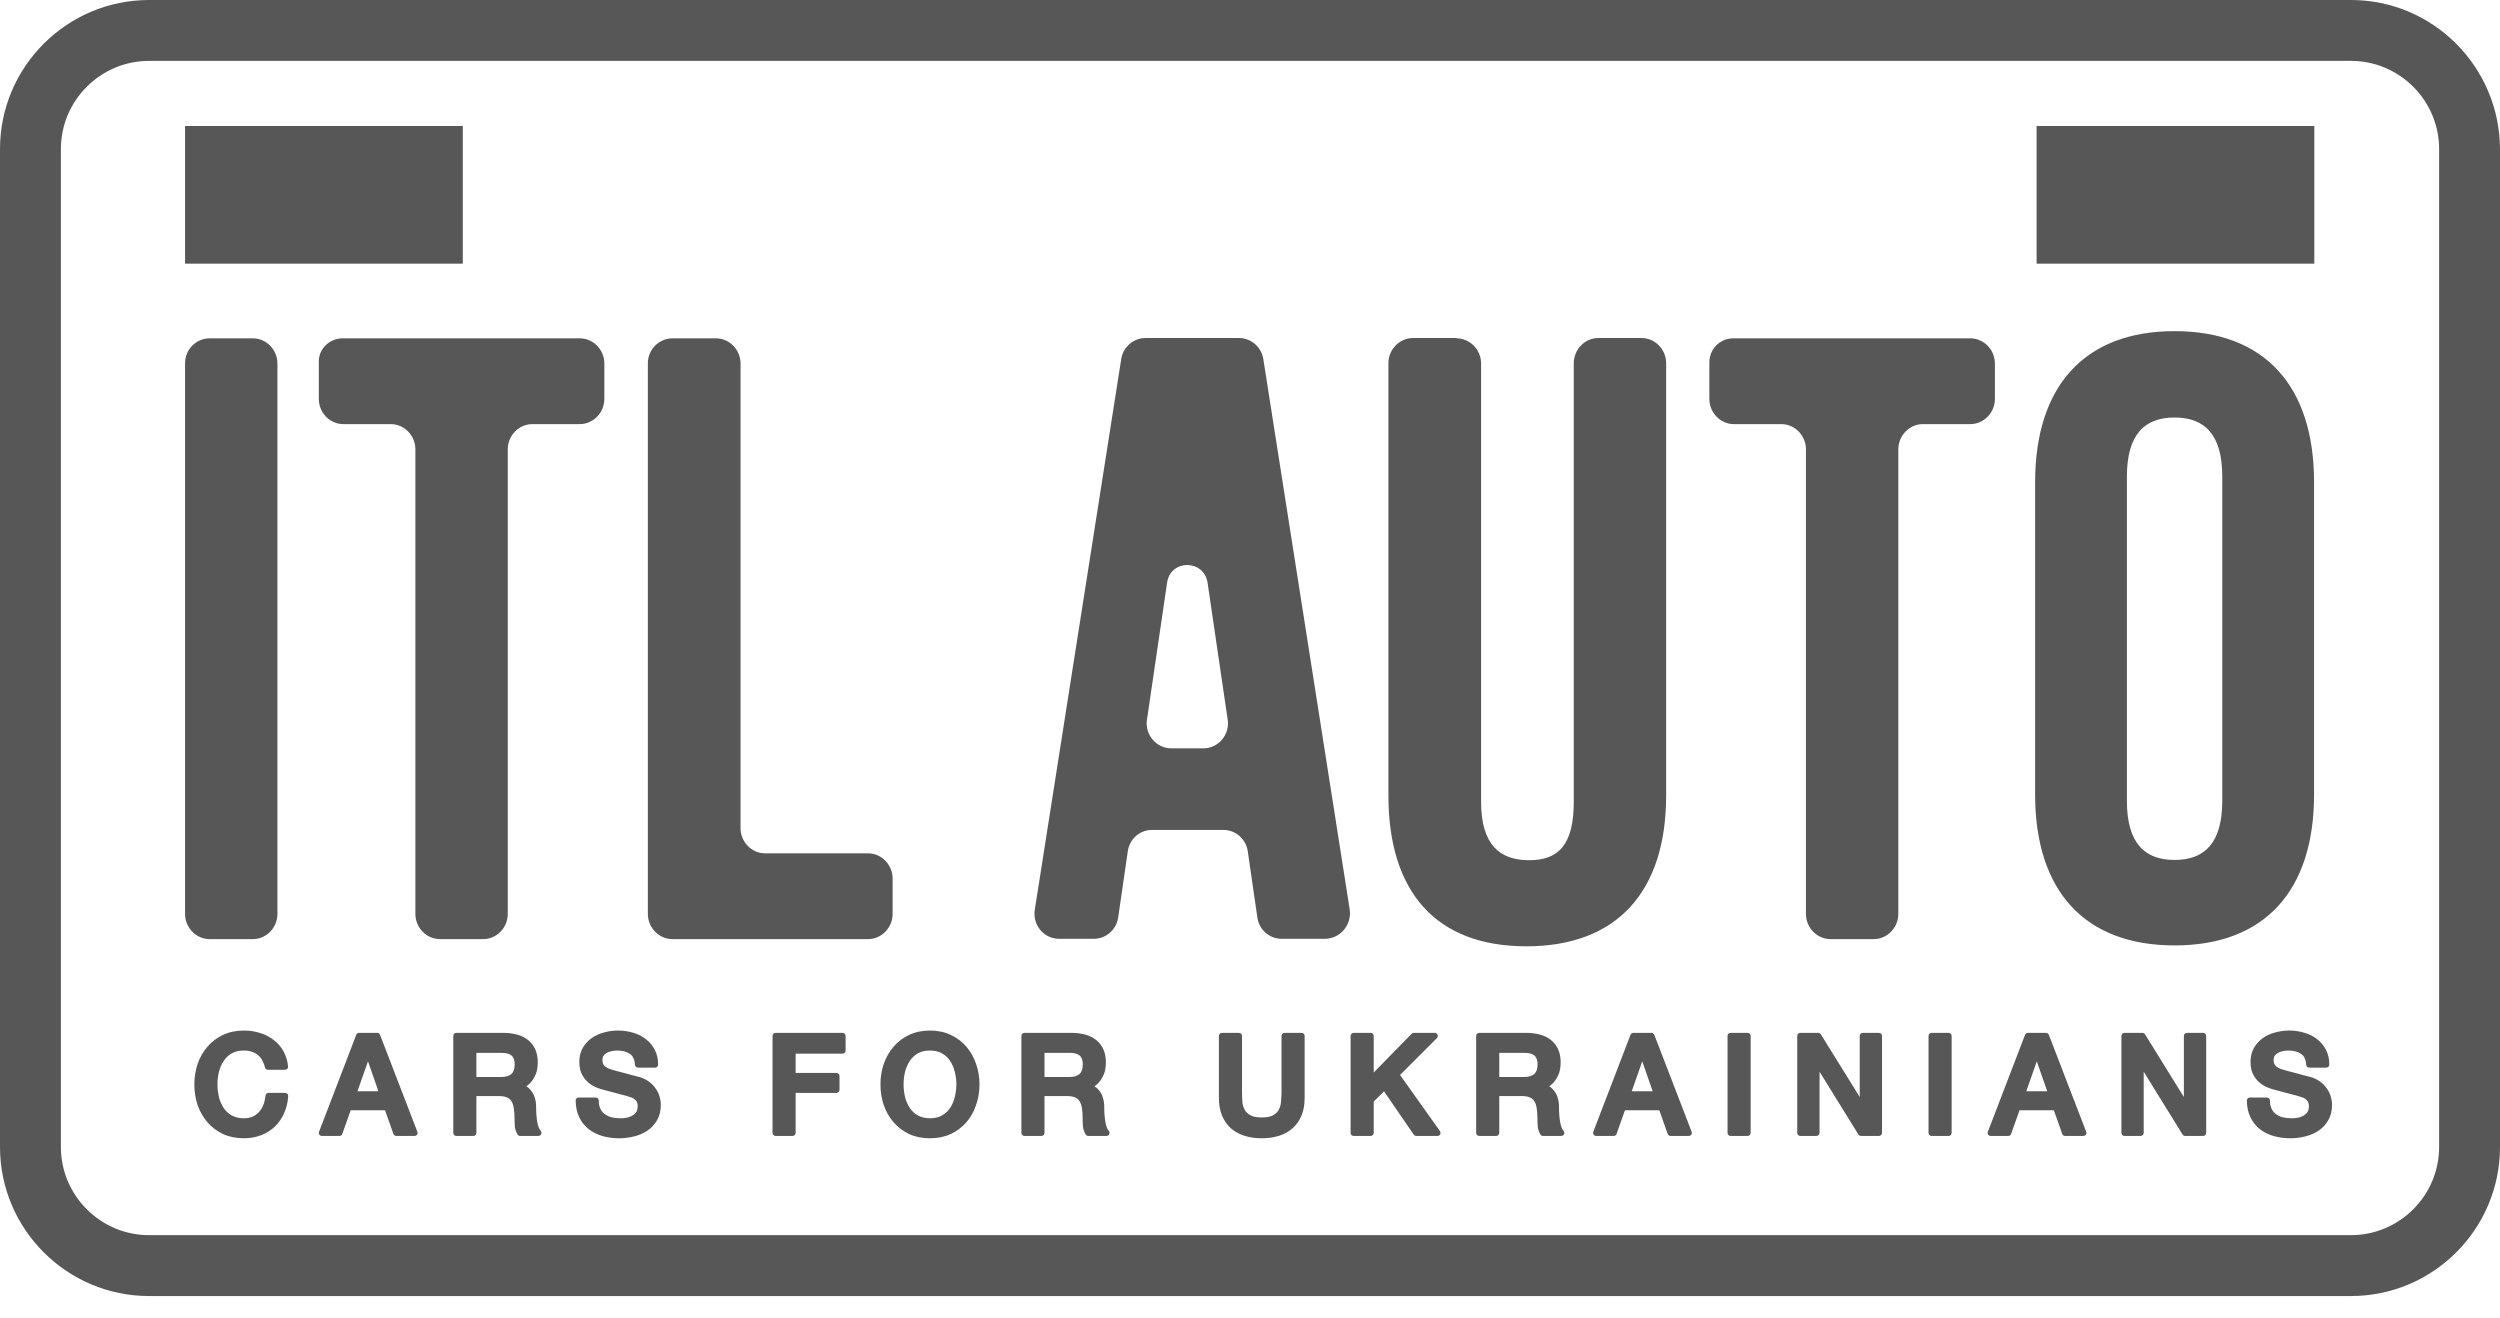
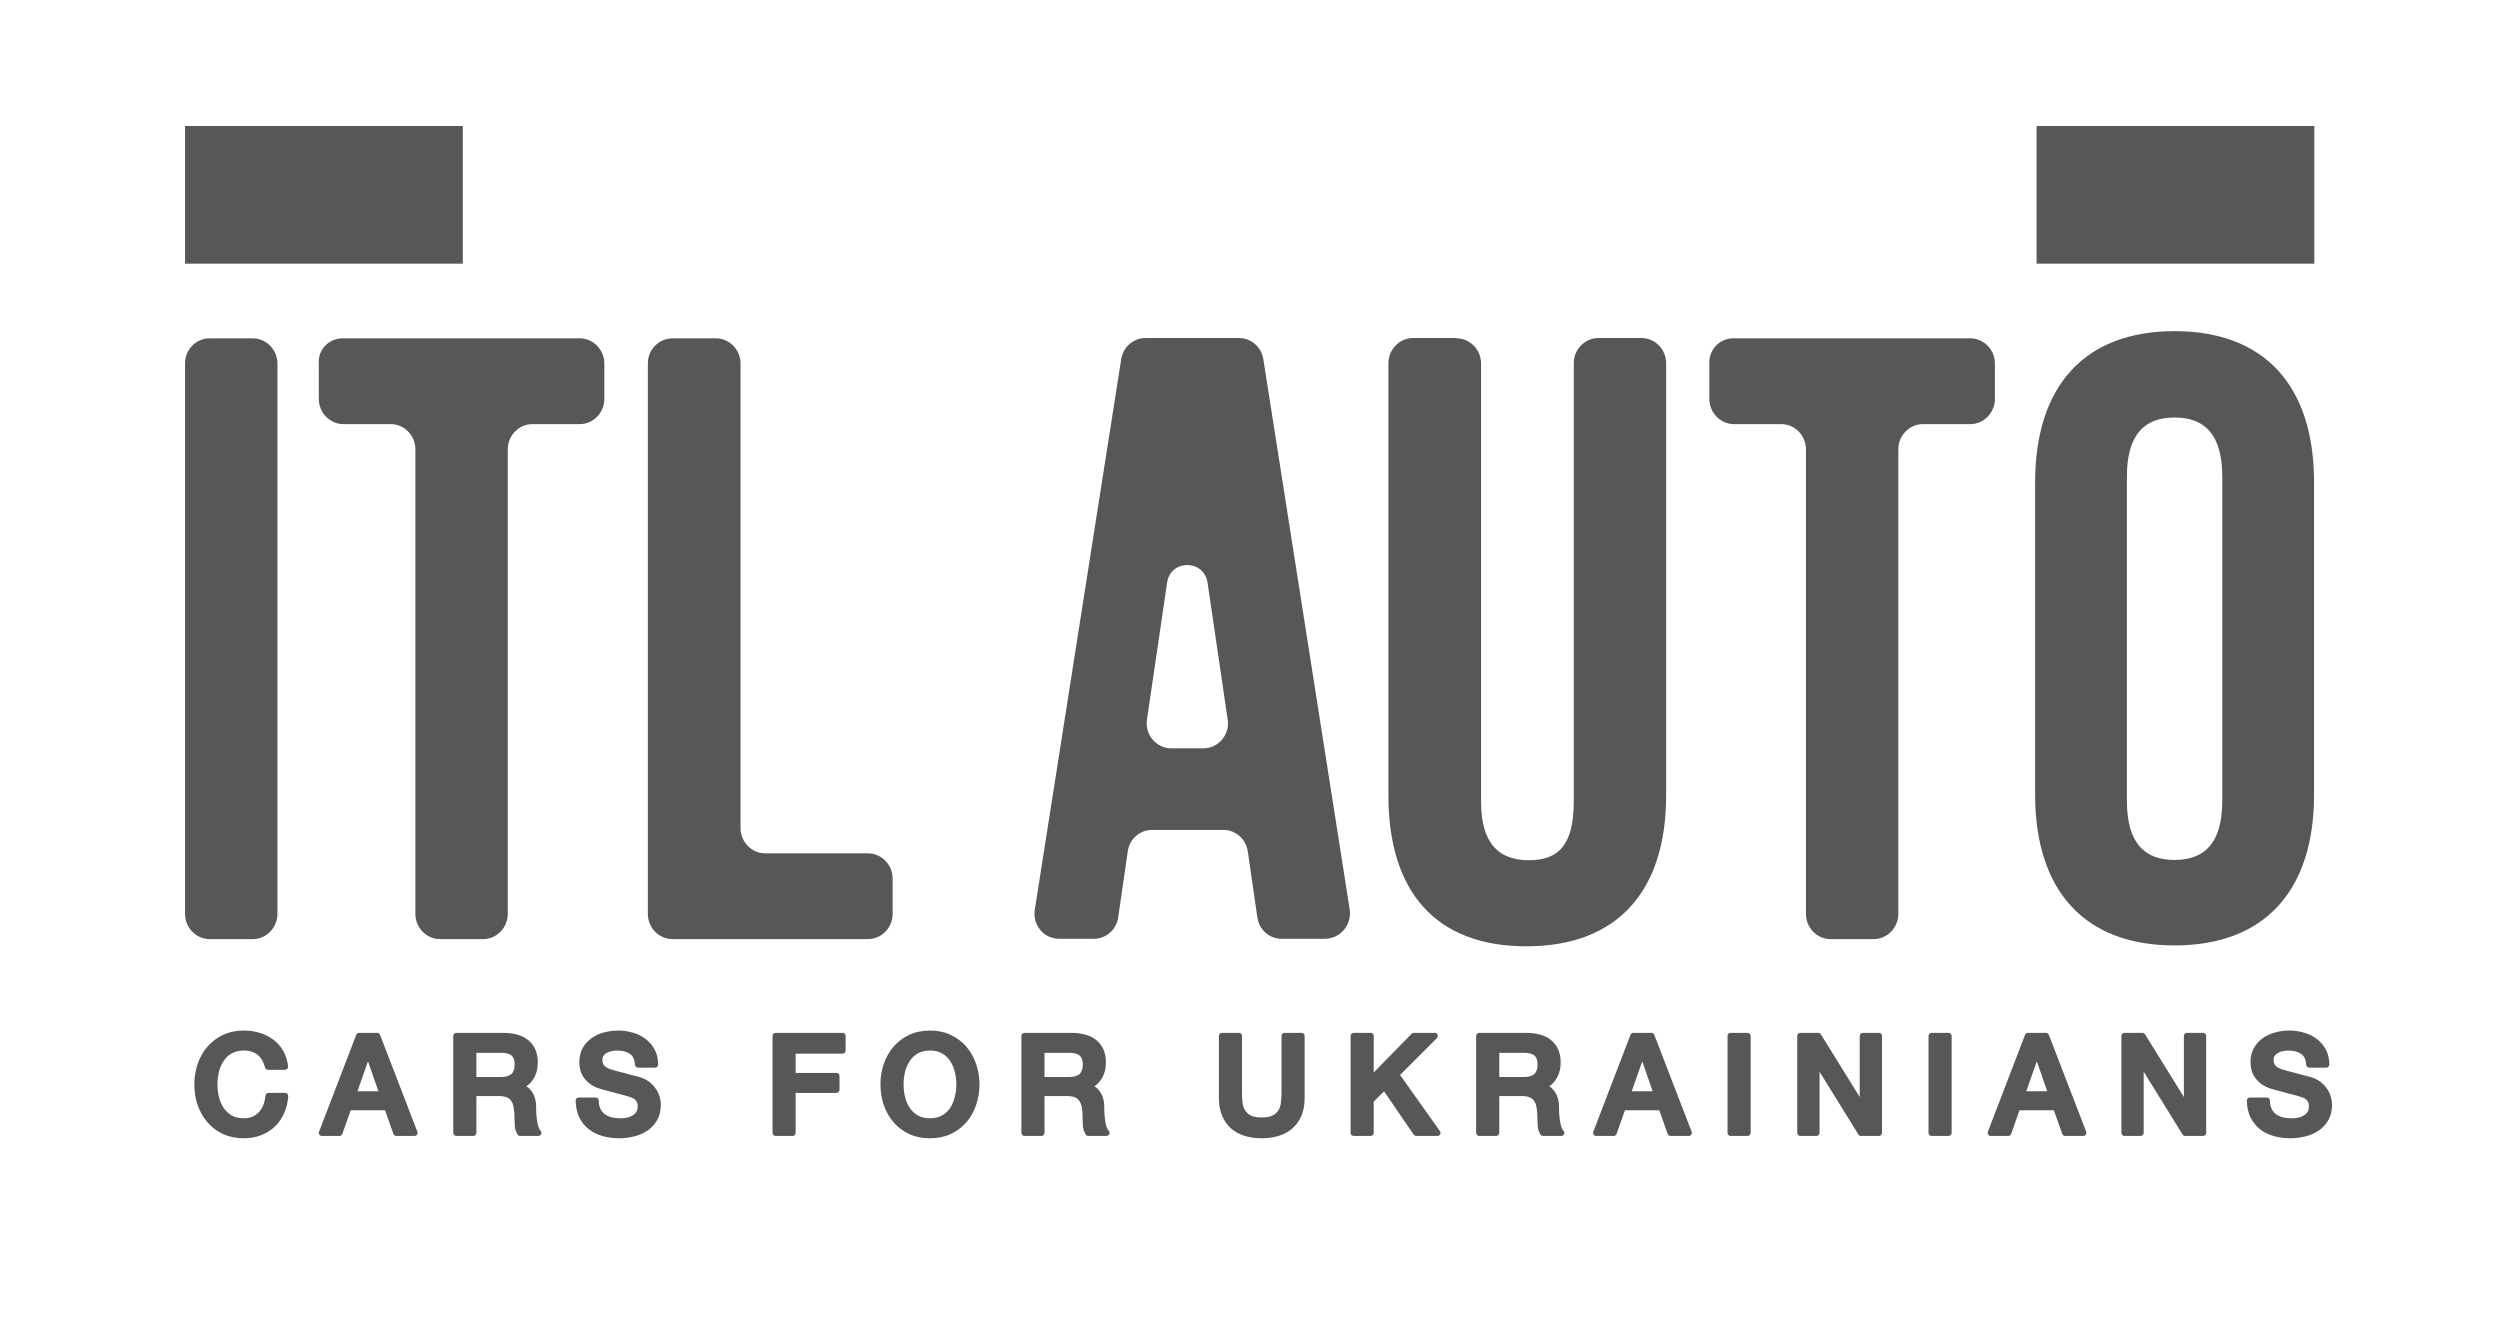
<svg xmlns="http://www.w3.org/2000/svg" width="220" height="116" viewBox="0 0 220 116" fill="none">
-   <path d="M206.882 0H13.118C5.886 0 0 5.886 0 13.118V100.934C0 108.166 5.886 114.052 13.118 114.052H206.882C214.114 114.052 220 108.166 220 100.934V13.118C219.974 5.886 214.114 0 206.882 0ZM214.642 100.934C214.642 105.209 211.158 108.693 206.882 108.693H13.118C8.842 108.693 5.358 105.209 5.358 100.934V13.118C5.358 8.842 8.842 5.358 13.118 5.358H206.882C211.158 5.358 214.642 8.842 214.642 13.118V100.934Z" fill="#575757" />
  <path d="M18.45 29.773H22.25C23.438 29.773 24.415 30.776 24.415 31.991V80.425C24.415 81.639 23.438 82.642 22.25 82.642H18.45C17.262 82.642 16.285 81.639 16.285 80.425V31.965C16.285 30.75 17.262 29.773 18.45 29.773ZM30.167 29.773H51.019C52.207 29.773 53.183 30.776 53.183 31.991V35.105C53.183 36.319 52.206 37.322 51.019 37.322H46.849C45.661 37.322 44.684 38.325 44.684 39.539V80.425C44.684 81.639 43.707 82.642 42.52 82.642H38.719C37.531 82.642 36.554 81.639 36.554 80.425V39.54C36.554 38.326 35.578 37.323 34.39 37.323H30.22C29.032 37.323 28.055 36.32 28.055 35.106V31.966C27.976 30.751 28.953 29.773 30.167 29.773ZM59.203 29.773H63.003C64.191 29.773 65.168 30.776 65.168 31.991V72.876C65.168 74.09 66.144 75.093 67.332 75.093H76.385C77.573 75.093 78.55 76.096 78.55 77.31V80.425C78.55 81.639 77.573 82.642 76.385 82.642H59.175C57.988 82.642 57.012 81.639 57.012 80.425V31.965C57.012 30.75 57.989 29.773 59.203 29.773ZM116.587 82.615H112.786C111.704 82.615 110.807 81.823 110.648 80.741L109.803 74.908C109.645 73.825 108.721 73.033 107.665 73.033H101.383C100.301 73.033 99.404 73.825 99.246 74.908L98.4 80.74C98.242 81.822 97.318 82.614 96.262 82.614H93.2C91.854 82.614 90.851 81.399 91.062 80.054L98.664 31.619C98.822 30.537 99.746 29.745 100.802 29.745H109.037C110.093 29.745 111.017 30.537 111.175 31.619L118.777 80.053C118.961 81.399 117.932 82.613 116.586 82.613L116.587 82.615ZM103.073 65.855H105.897C107.217 65.855 108.246 64.64 108.035 63.32L106.267 51.285C105.95 49.199 102.994 49.199 102.703 51.285L100.935 63.32C100.724 64.64 101.753 65.854 103.073 65.854V65.855ZM128.171 29.773C129.359 29.773 130.336 30.776 130.336 31.99V70.552C130.336 74.326 131.972 75.699 134.559 75.699C137.145 75.699 138.491 74.353 138.491 70.552V31.963C138.491 30.749 139.468 29.746 140.656 29.746H144.457C145.645 29.746 146.621 30.749 146.621 31.963V69.998C146.621 78.444 142.319 83.275 134.321 83.275C126.324 83.275 122.18 78.445 122.18 69.998V31.963C122.18 30.749 123.156 29.746 124.344 29.746H128.171V29.773ZM152.536 29.773H173.387C174.575 29.773 175.552 30.776 175.552 31.991V35.105C175.552 36.319 174.575 37.322 173.387 37.322H169.217C168.029 37.322 167.053 38.325 167.053 39.539V80.425C167.053 81.639 166.076 82.642 164.889 82.642H161.088C159.9 82.642 158.923 81.639 158.923 80.425V39.54C158.923 38.326 157.946 37.323 156.759 37.323H152.589C151.401 37.323 150.424 36.32 150.424 35.106V31.966C150.412 31.682 150.458 31.398 150.559 31.132C150.66 30.866 150.813 30.623 151.011 30.418C151.208 30.213 151.445 30.05 151.707 29.939C151.97 29.829 152.252 29.771 152.536 29.773ZM179.09 42.444C179.09 33.997 183.419 29.141 191.363 29.141C199.308 29.141 203.638 33.971 203.638 42.444V69.92C203.638 78.367 199.308 83.197 191.363 83.197C183.419 83.197 179.09 78.367 179.09 69.92V42.444ZM187.167 70.475C187.167 74.249 188.777 75.675 191.363 75.675C193.95 75.675 195.56 74.249 195.56 70.475V41.942C195.56 38.168 193.95 36.742 191.363 36.742C188.777 36.742 187.167 38.168 187.167 41.942V70.475ZM40.727 11.086H16.285V23.2H40.727V11.086ZM23.585 93.877C23.526 93.64 23.438 93.412 23.323 93.196C23.102 92.774 22.724 92.457 22.271 92.312C22.01 92.219 21.735 92.174 21.458 92.18C21.004 92.18 20.61 92.271 20.275 92.455C19.949 92.638 19.682 92.885 19.475 93.195C19.261 93.512 19.103 93.864 19.008 94.235C18.817 95.02 18.817 95.84 19.008 96.625C19.112 97.015 19.268 97.367 19.474 97.677C19.682 97.98 19.948 98.223 20.275 98.407C20.61 98.589 21.005 98.681 21.458 98.681C21.793 98.681 22.088 98.626 22.343 98.514C22.598 98.394 22.817 98.234 23 98.036C23.186 97.825 23.331 97.581 23.43 97.318C23.534 97.048 23.602 96.757 23.633 96.446H25.091C25.059 96.956 24.948 97.423 24.757 97.844C24.581 98.257 24.325 98.63 24.004 98.944C23.68 99.25 23.298 99.49 22.881 99.649C22.451 99.816 21.976 99.899 21.458 99.899C20.821 99.899 20.248 99.785 19.738 99.553C19.248 99.324 18.812 98.994 18.458 98.585C18.101 98.166 17.825 97.684 17.646 97.163C17.46 96.604 17.367 96.019 17.371 95.43C17.371 94.825 17.463 94.251 17.646 93.71C17.825 93.189 18.101 92.706 18.459 92.287C18.809 91.881 19.235 91.558 19.737 91.319C20.247 91.08 20.821 90.961 21.458 90.961C21.936 90.961 22.387 91.028 22.808 91.164C23.231 91.292 23.602 91.483 23.92 91.737C24.247 91.985 24.51 92.287 24.709 92.646C24.909 93.005 25.032 93.415 25.079 93.877H23.585ZM31.6 91.164H33.19L36.477 99.697H34.875L34.075 97.438H30.668L29.868 99.698H28.326L31.6 91.164ZM31.075 96.303H33.68L32.401 92.633H32.365L31.075 96.303ZM40.157 91.164H44.232C45.172 91.164 45.877 91.367 46.348 91.774C46.818 92.18 47.053 92.746 47.053 93.471C47.053 93.877 46.993 94.216 46.873 94.486C46.771 94.723 46.63 94.941 46.455 95.132C46.318 95.275 46.156 95.393 45.977 95.478C45.826 95.55 45.714 95.598 45.643 95.622V95.645C45.77 95.662 45.906 95.701 46.049 95.765C46.2 95.829 46.339 95.933 46.467 96.075C46.595 96.211 46.698 96.39 46.777 96.613C46.865 96.837 46.909 97.116 46.909 97.45C46.909 97.952 46.945 98.41 47.017 98.825C47.097 99.231 47.217 99.522 47.375 99.697H45.775C45.663 99.511 45.593 99.303 45.571 99.087C45.556 98.872 45.547 98.657 45.547 98.442C45.547 98.052 45.523 97.717 45.475 97.438C45.441 97.186 45.351 96.946 45.212 96.733C45.085 96.542 44.901 96.396 44.686 96.315C44.471 96.227 44.193 96.183 43.85 96.183H41.65V99.697H40.156V91.164H40.157ZM41.651 95.048H44.101C44.579 95.048 44.941 94.936 45.188 94.713C45.435 94.483 45.558 94.14 45.558 93.686C45.558 93.415 45.519 93.196 45.439 93.028C45.369 92.864 45.253 92.723 45.105 92.622C44.962 92.523 44.799 92.458 44.627 92.431C44.446 92.398 44.262 92.382 44.077 92.383H41.651V95.048ZM52.42 96.853C52.42 97.179 52.475 97.458 52.587 97.689C52.699 97.92 52.854 98.112 53.053 98.263C53.253 98.406 53.479 98.513 53.734 98.585C53.998 98.649 54.28 98.681 54.583 98.681C54.909 98.681 55.188 98.645 55.419 98.573C55.651 98.493 55.838 98.394 55.981 98.275C56.125 98.155 56.228 98.02 56.291 97.868C56.356 97.709 56.387 97.55 56.387 97.39C56.387 97.064 56.312 96.825 56.16 96.674C56.031 96.524 55.867 96.409 55.682 96.338C55.334 96.213 54.979 96.11 54.618 96.028C54.22 95.924 53.727 95.793 53.137 95.633C52.814 95.555 52.504 95.431 52.217 95.263C51.977 95.103 51.787 94.929 51.643 94.737C51.504 94.554 51.399 94.347 51.333 94.127C51.277 93.913 51.249 93.692 51.249 93.471C51.249 93.041 51.336 92.67 51.511 92.359C51.695 92.041 51.934 91.778 52.229 91.571C52.523 91.363 52.858 91.211 53.233 91.116C53.603 91.013 53.984 90.961 54.368 90.961C54.814 90.961 55.232 91.021 55.623 91.141C56.021 91.251 56.367 91.423 56.663 91.654C56.965 91.884 57.203 92.172 57.38 92.514C57.555 92.849 57.642 93.24 57.642 93.686H56.148C56.108 93.136 55.921 92.75 55.587 92.526C55.252 92.296 54.826 92.18 54.308 92.18C54.133 92.18 53.953 92.2 53.77 92.24C53.587 92.272 53.42 92.332 53.268 92.419C53.116 92.499 52.985 92.613 52.886 92.753C52.786 92.914 52.736 93.101 52.743 93.291C52.743 93.594 52.834 93.833 53.018 94.008C53.208 94.176 53.455 94.303 53.758 94.391C53.79 94.399 53.913 94.434 54.128 94.498C54.64 94.626 55.15 94.762 55.658 94.904C55.922 94.969 56.108 95.016 56.22 95.048C56.499 95.135 56.742 95.255 56.949 95.407C57.156 95.557 57.327 95.734 57.463 95.933C57.606 96.123 57.71 96.331 57.773 96.553C57.845 96.777 57.881 97 57.881 97.223C57.881 97.701 57.781 98.112 57.582 98.454C57.392 98.789 57.136 99.064 56.818 99.279C56.498 99.494 56.137 99.649 55.73 99.745C55.324 99.848 54.91 99.9 54.488 99.9C54.001 99.9 53.543 99.84 53.113 99.72C52.706 99.612 52.325 99.425 51.99 99.17C51.667 98.918 51.405 98.595 51.225 98.227C51.033 97.837 50.934 97.378 50.925 96.853H52.42ZM68.252 91.164H74.143V92.454H69.746V94.69H73.606V95.909H69.746V99.697H68.252V91.164ZM81.837 92.18C81.382 92.18 80.988 92.271 80.653 92.455C80.327 92.638 80.06 92.885 79.853 93.195C79.639 93.512 79.482 93.864 79.387 94.235C79.194 95.02 79.194 95.84 79.387 96.625C79.49 97.015 79.646 97.367 79.853 97.677C80.06 97.98 80.327 98.223 80.653 98.407C80.988 98.589 81.383 98.681 81.837 98.681C82.291 98.681 82.681 98.589 83.008 98.406C83.342 98.223 83.614 97.98 83.821 97.677C84.033 97.356 84.186 96.999 84.275 96.625C84.484 95.842 84.484 95.018 84.275 94.235C84.188 93.864 84.034 93.511 83.82 93.195C83.614 92.885 83.335 92.631 83.008 92.455C82.682 92.272 82.291 92.18 81.837 92.18ZM81.837 90.96C82.474 90.96 83.044 91.08 83.546 91.32C84.056 91.558 84.486 91.88 84.836 92.287C85.186 92.694 85.454 93.167 85.637 93.71C85.829 94.251 85.924 94.825 85.924 95.43C85.928 96.02 85.831 96.606 85.637 97.163C85.465 97.684 85.194 98.167 84.837 98.585C84.487 98.992 84.055 99.315 83.546 99.553C83.044 99.785 82.474 99.9 81.836 99.9C81.199 99.9 80.626 99.785 80.116 99.553C79.627 99.324 79.191 98.994 78.837 98.585C78.479 98.166 78.203 97.684 78.024 97.163C77.838 96.604 77.746 96.019 77.75 95.43C77.75 94.825 77.841 94.251 78.025 93.71C78.204 93.189 78.48 92.706 78.837 92.287C79.187 91.881 79.614 91.558 80.116 91.319C80.626 91.08 81.199 90.961 81.836 90.961L81.837 90.96ZM90.151 91.164H94.227C95.167 91.164 95.872 91.367 96.342 91.774C96.812 92.18 97.047 92.746 97.047 93.471C97.047 93.877 96.987 94.216 96.868 94.486C96.748 94.749 96.608 94.964 96.45 95.132C96.29 95.292 96.13 95.407 95.972 95.478C95.821 95.55 95.709 95.598 95.637 95.622V95.645C95.765 95.662 95.9 95.701 96.043 95.765C96.195 95.829 96.334 95.933 96.461 96.075C96.589 96.211 96.693 96.39 96.772 96.613C96.86 96.837 96.904 97.116 96.904 97.45C96.904 97.952 96.94 98.41 97.011 98.825C97.091 99.231 97.211 99.522 97.37 99.697H95.768C95.656 99.511 95.587 99.303 95.565 99.087C95.55 98.872 95.542 98.657 95.542 98.442C95.542 98.052 95.517 97.717 95.47 97.438C95.436 97.186 95.346 96.946 95.207 96.733C95.08 96.542 94.896 96.396 94.681 96.315C94.466 96.227 94.187 96.183 93.844 96.183H91.646V99.697H90.15L90.151 91.164ZM91.646 95.048H94.096C94.573 95.048 94.936 94.936 95.183 94.713C95.43 94.483 95.553 94.14 95.553 93.686C95.553 93.415 95.513 93.196 95.433 93.028C95.363 92.864 95.247 92.723 95.099 92.622C94.956 92.523 94.793 92.458 94.621 92.431C94.44 92.398 94.256 92.382 94.071 92.383H91.646V95.048ZM107.533 91.164H109.027V96.135C109.027 96.422 109.039 96.713 109.062 97.008C109.095 97.303 109.174 97.57 109.302 97.808C109.437 98.04 109.636 98.231 109.899 98.382C110.17 98.534 110.549 98.609 111.035 98.609C111.52 98.609 111.895 98.534 112.158 98.382C112.429 98.231 112.628 98.04 112.755 97.808C112.891 97.57 112.97 97.303 112.994 97.008C113.026 96.718 113.042 96.427 113.042 96.135V91.165H114.536V96.625C114.536 97.175 114.452 97.653 114.285 98.06C114.127 98.452 113.882 98.804 113.568 99.087C113.25 99.367 112.875 99.575 112.469 99.697C112.004 99.837 111.521 99.906 111.035 99.9C110.55 99.906 110.066 99.837 109.601 99.697C109.192 99.573 108.813 99.365 108.489 99.087C108.181 98.801 107.94 98.45 107.784 98.06C107.617 97.653 107.533 97.175 107.533 96.625V91.164ZM119.121 91.164H120.615V95.048L124.415 91.164H126.256L122.85 94.57L126.495 99.697H124.63L121.834 95.622L120.615 96.829V99.697H119.121V91.164ZM130.17 91.164H134.246C135.186 91.164 135.891 91.367 136.361 91.774C136.831 92.18 137.066 92.746 137.066 93.471C137.066 93.877 137.007 94.216 136.887 94.486C136.767 94.749 136.628 94.964 136.468 95.132C136.309 95.292 136.15 95.407 135.99 95.478C135.839 95.55 135.728 95.598 135.656 95.622V95.645C135.783 95.662 135.919 95.701 136.062 95.765C136.214 95.829 136.353 95.933 136.48 96.075C136.608 96.211 136.712 96.39 136.791 96.613C136.879 96.837 136.923 97.116 136.923 97.45C136.923 97.952 136.958 98.41 137.03 98.825C137.11 99.231 137.229 99.522 137.389 99.697H135.788C135.675 99.511 135.606 99.303 135.584 99.087C135.568 98.872 135.56 98.657 135.56 98.442C135.56 98.052 135.536 97.717 135.489 97.438C135.455 97.186 135.364 96.945 135.225 96.733C135.098 96.542 134.915 96.396 134.7 96.315C134.485 96.227 134.206 96.183 133.863 96.183H131.664V99.697H130.17V91.164ZM131.664 95.048H134.114C134.592 95.048 134.955 94.936 135.202 94.713C135.449 94.483 135.572 94.14 135.572 93.686C135.572 93.415 135.533 93.196 135.453 93.028C135.382 92.863 135.266 92.723 135.118 92.622C134.975 92.523 134.812 92.458 134.64 92.431C134.459 92.398 134.275 92.382 134.09 92.383H131.664V95.048ZM143.736 91.164H145.325L148.612 99.697H147.01L146.21 97.438H142.804L142.003 99.698H140.461L143.736 91.164ZM143.21 96.303H145.815L144.537 92.633H144.501L143.21 96.303ZM152.292 91.164H153.786V99.697H152.292V91.164ZM158.427 91.164H160.005L163.9 97.45H163.924V91.164H165.346V99.697H163.769L159.885 93.423H159.849V99.697H158.427V91.164ZM169.979 91.164H171.473V99.697H169.979V91.164ZM178.456 91.164H180.046L183.332 99.697H181.731L180.93 97.438H177.524L176.723 99.698H175.182L178.456 91.164ZM177.931 96.303H180.535L179.257 92.633H179.221L177.931 96.303ZM186.953 91.164H188.531L192.426 97.45H192.45V91.164H193.873V99.697H192.295L188.411 93.423H188.375V99.697H186.953V91.164ZM199.485 96.853C199.485 97.179 199.541 97.458 199.653 97.689C199.764 97.92 199.92 98.112 200.12 98.263C200.318 98.406 200.546 98.513 200.8 98.585C201.064 98.649 201.346 98.681 201.648 98.681C201.976 98.681 202.254 98.645 202.484 98.573C202.688 98.508 202.879 98.407 203.048 98.275C203.19 98.155 203.294 98.02 203.358 97.868C203.421 97.716 203.453 97.554 203.454 97.39C203.454 97.064 203.378 96.825 203.226 96.674C203.097 96.524 202.933 96.409 202.748 96.338C202.4 96.213 202.045 96.11 201.684 96.028C201.286 95.924 200.792 95.793 200.202 95.633C199.879 95.555 199.57 95.431 199.283 95.263C199.063 95.122 198.869 94.944 198.709 94.737C198.57 94.554 198.464 94.347 198.398 94.127C198.342 93.913 198.314 93.692 198.314 93.471C198.314 93.041 198.402 92.67 198.577 92.359C198.76 92.041 198.999 91.778 199.294 91.571C199.589 91.363 199.924 91.211 200.298 91.116C200.668 91.013 201.05 90.961 201.434 90.961C201.88 90.961 202.298 91.021 202.688 91.141C203.086 91.251 203.434 91.423 203.728 91.654C204.03 91.884 204.27 92.172 204.446 92.514C204.62 92.849 204.708 93.24 204.708 93.686H203.214C203.174 93.136 202.988 92.75 202.652 92.526C202.318 92.296 201.892 92.18 201.374 92.18C201.198 92.18 201.02 92.2 200.836 92.24C200.652 92.272 200.486 92.332 200.334 92.419C200.182 92.499 200.051 92.613 199.952 92.753C199.851 92.914 199.801 93.101 199.808 93.291C199.808 93.594 199.9 93.833 200.084 94.008C200.274 94.176 200.522 94.303 200.824 94.391C200.856 94.399 200.98 94.434 201.194 94.498C201.706 94.626 202.216 94.762 202.724 94.904C202.988 94.969 203.174 95.016 203.286 95.048C203.564 95.135 203.808 95.255 204.014 95.407C204.222 95.557 204.394 95.734 204.528 95.933C204.672 96.123 204.776 96.331 204.84 96.553C204.912 96.777 204.948 97 204.948 97.223C204.948 97.701 204.848 98.112 204.648 98.454C204.461 98.785 204.2 99.067 203.884 99.279C203.564 99.494 203.202 99.649 202.796 99.745C202.39 99.848 201.976 99.9 201.554 99.9C201.066 99.9 200.61 99.84 200.178 99.72C199.771 99.612 199.39 99.425 199.055 99.17C198.732 98.917 198.471 98.595 198.29 98.227C198.099 97.837 198 97.378 197.992 96.853H199.485Z" fill="#575757" />
  <path d="M23.587 93.874L23.325 93.942C23.34 94 23.374 94.051 23.421 94.088C23.468 94.124 23.527 94.144 23.587 94.144V93.874ZM22.272 92.308L22.176 92.561L22.186 92.565L22.272 92.308ZM20.276 92.452L20.146 92.215H20.144L20.276 92.452ZM19.476 93.192L19.699 93.345L19.7 93.343L19.475 93.193L19.476 93.192ZM19.009 94.232L18.748 94.162L18.747 94.168L19.009 94.232ZM19.009 96.622L18.747 96.687V96.692L19.009 96.622ZM19.475 97.674L19.25 97.824L19.252 97.827L19.475 97.674ZM20.276 98.404L20.144 98.639L20.146 98.641L20.276 98.404ZM22.343 98.511L22.452 98.759L22.458 98.756L22.343 98.511ZM23.001 98.033L23.2 98.216L23.203 98.212L23.001 98.033ZM23.634 96.443V96.173C23.567 96.173 23.502 96.198 23.453 96.242C23.403 96.287 23.372 96.349 23.365 96.415L23.634 96.443ZM25.092 96.443L25.362 96.46C25.364 96.423 25.359 96.386 25.346 96.351C25.334 96.317 25.314 96.285 25.289 96.258C25.264 96.231 25.233 96.21 25.199 96.195C25.165 96.18 25.129 96.173 25.092 96.173V96.443ZM24.758 97.841L24.511 97.731L24.509 97.734L24.758 97.841ZM24.005 98.941L24.191 99.137L24.194 99.135L24.005 98.941ZM19.738 99.551L19.622 99.794L19.627 99.797L19.738 99.551ZM17.647 97.161L17.391 97.247V97.251L17.647 97.161ZM17.647 93.707L17.392 93.617L17.391 93.62L17.647 93.707ZM22.81 91.161L22.727 91.419L22.732 91.42L22.81 91.161ZM23.921 91.734L23.752 91.946L23.758 91.951L23.921 91.734ZM25.081 93.874V94.144C25.118 94.144 25.156 94.136 25.19 94.121C25.225 94.105 25.256 94.083 25.281 94.055C25.306 94.026 25.325 93.993 25.337 93.957C25.349 93.921 25.353 93.883 25.349 93.846L25.081 93.874ZM23.848 93.807C23.783 93.549 23.687 93.3 23.562 93.065L23.085 93.321C23.185 93.507 23.265 93.715 23.325 93.942L23.848 93.807ZM23.562 93.065C23.437 92.831 23.27 92.623 23.07 92.45L22.716 92.86C22.866 92.989 22.989 93.142 23.086 93.321L23.562 93.065ZM23.07 92.45C22.861 92.272 22.618 92.136 22.357 92.052L22.186 92.565C22.394 92.635 22.57 92.733 22.717 92.859L23.07 92.45ZM22.368 92.055C22.076 91.951 21.768 91.9 21.459 91.906V92.447C21.745 92.447 21.982 92.487 22.176 92.561L22.368 92.055ZM21.459 91.906C20.969 91.906 20.528 92.006 20.146 92.215L20.406 92.689C20.694 92.531 21.042 92.447 21.459 92.447V91.906ZM20.144 92.216C19.784 92.416 19.477 92.7 19.25 93.043L19.7 93.343C19.88 93.071 20.123 92.847 20.408 92.688L20.144 92.216ZM19.252 93.04C19.026 93.37 18.859 93.745 18.748 94.162L19.271 94.302C19.367 93.938 19.511 93.62 19.699 93.345L19.252 93.04ZM18.747 94.168C18.646 94.58 18.595 95.003 18.596 95.428H19.136C19.136 95.042 19.182 94.666 19.272 94.297L18.747 94.168ZM18.596 95.428C18.596 95.855 18.647 96.275 18.747 96.687L19.272 96.558C19.181 96.188 19.135 95.809 19.136 95.428H18.596ZM18.747 96.692C18.857 97.109 19.025 97.487 19.25 97.824L19.7 97.524C19.504 97.227 19.358 96.899 19.27 96.554L18.747 96.692ZM19.252 97.827C19.483 98.165 19.782 98.436 20.144 98.639L20.408 98.167C20.124 98.01 19.881 97.789 19.698 97.521L19.252 97.827ZM20.146 98.641C20.527 98.849 20.968 98.949 21.459 98.949V98.408C21.042 98.408 20.694 98.323 20.406 98.166L20.146 98.641ZM21.459 98.949C21.824 98.949 22.157 98.888 22.452 98.759L22.235 98.263C21.989 98.364 21.724 98.414 21.459 98.408V98.949ZM22.458 98.756C22.743 98.622 22.992 98.442 23.199 98.216L22.802 97.85C22.64 98.025 22.445 98.166 22.229 98.266L22.458 98.756ZM23.203 98.212C23.409 97.979 23.569 97.712 23.683 97.412L23.178 97.219C23.086 97.461 22.958 97.672 22.798 97.854L23.203 98.212ZM23.683 97.412C23.796 97.117 23.869 96.803 23.903 96.471L23.365 96.415C23.338 96.69 23.276 96.96 23.179 97.219L23.683 97.412ZM23.634 96.714H25.092V96.173H23.634V96.714ZM24.822 96.426C24.799 96.876 24.694 97.318 24.512 97.73L25.004 97.953C25.213 97.481 25.335 96.975 25.362 96.46L24.822 96.426ZM24.509 97.734C24.339 98.124 24.109 98.462 23.816 98.748L24.194 99.135C24.538 98.8 24.809 98.402 25.006 97.949L24.509 97.734ZM23.819 98.744C23.519 99.027 23.167 99.248 22.783 99.394L22.979 99.898C23.441 99.718 23.846 99.464 24.191 99.137L23.819 98.744ZM22.783 99.394C22.36 99.553 21.911 99.632 21.459 99.626V100.168C21.978 100.174 22.493 100.082 22.979 99.898L22.783 99.394ZM21.459 99.626C20.855 99.626 20.32 99.517 19.849 99.304L19.627 99.797C20.177 100.046 20.789 100.168 21.459 100.168V99.626ZM19.855 99.306C19.399 99.093 18.994 98.786 18.665 98.406L18.255 98.759C18.631 99.195 19.087 99.539 19.622 99.794L19.855 99.306ZM18.665 98.406C18.329 98.012 18.07 97.559 17.902 97.07L17.392 97.25C17.582 97.803 17.875 98.314 18.255 98.759L18.665 98.406ZM17.903 97.074C17.726 96.543 17.639 95.987 17.643 95.427H17.102C17.102 96.068 17.197 96.675 17.391 97.247L17.903 97.074ZM17.643 95.427C17.643 94.85 17.73 94.306 17.903 93.793L17.391 93.62C17.196 94.202 17.099 94.813 17.102 95.427H17.643ZM17.902 93.797C18.07 93.308 18.328 92.855 18.664 92.461L18.254 92.108C17.874 92.552 17.582 93.065 17.392 93.617L17.902 93.797ZM18.664 92.461C18.993 92.081 19.398 91.774 19.854 91.561L19.624 91.071C19.099 91.317 18.633 91.67 18.254 92.108L18.664 92.461ZM19.854 91.561C20.324 91.341 20.856 91.228 21.459 91.228V90.688C20.787 90.688 20.174 90.814 19.624 91.071L19.854 91.561ZM21.459 91.228C21.911 91.228 22.334 91.293 22.727 91.419L22.892 90.904C22.428 90.758 21.945 90.685 21.459 90.688V91.228ZM22.732 91.42C23.102 91.528 23.449 91.707 23.752 91.946L24.09 91.524C23.733 91.241 23.325 91.03 22.888 90.902L22.732 91.42ZM23.758 91.951C24.055 92.176 24.293 92.449 24.473 92.774L24.946 92.512C24.731 92.124 24.438 91.786 24.084 91.519L23.758 91.951ZM24.473 92.774C24.653 93.097 24.767 93.471 24.811 93.902L25.349 93.846C25.306 93.379 25.169 92.925 24.946 92.512L24.473 92.774ZM25.08 93.604H23.587V94.144H25.081L25.08 93.604ZM31.602 91.161V90.891C31.547 90.891 31.493 90.907 31.448 90.938C31.403 90.969 31.368 91.013 31.349 91.064L31.602 91.161ZM33.191 91.161L33.443 91.064C33.423 91.013 33.389 90.969 33.343 90.938C33.298 90.907 33.245 90.891 33.191 90.891V91.161ZM36.477 99.694V99.964C36.521 99.964 36.564 99.954 36.603 99.933C36.642 99.913 36.675 99.883 36.7 99.847C36.725 99.811 36.741 99.769 36.746 99.726C36.751 99.682 36.745 99.638 36.73 99.597L36.477 99.694ZM34.876 99.694L34.621 99.784C34.639 99.837 34.674 99.882 34.719 99.915C34.765 99.947 34.82 99.964 34.876 99.964V99.694ZM34.076 97.435L34.33 97.345C34.311 97.292 34.276 97.247 34.231 97.214C34.185 97.182 34.131 97.165 34.075 97.165L34.076 97.435ZM30.669 97.435V97.165C30.613 97.165 30.558 97.182 30.512 97.214C30.467 97.247 30.432 97.292 30.414 97.345L30.669 97.435ZM29.869 99.695V99.965C29.925 99.965 29.979 99.948 30.025 99.915C30.07 99.883 30.105 99.838 30.124 99.785L29.869 99.695ZM28.327 99.695L28.074 99.597C28.058 99.638 28.053 99.682 28.058 99.726C28.063 99.769 28.079 99.811 28.104 99.847C28.129 99.883 28.162 99.912 28.201 99.933C28.24 99.953 28.283 99.964 28.327 99.964V99.695ZM31.076 96.3L30.82 96.21C30.805 96.251 30.801 96.294 30.807 96.337C30.814 96.38 30.83 96.421 30.855 96.456C30.88 96.491 30.913 96.52 30.951 96.54C30.99 96.56 31.032 96.57 31.076 96.57V96.3ZM33.681 96.3V96.57C33.724 96.57 33.767 96.56 33.805 96.54C33.843 96.52 33.876 96.491 33.901 96.456C33.926 96.421 33.943 96.38 33.949 96.337C33.955 96.294 33.95 96.251 33.936 96.21L33.681 96.3ZM32.402 92.63L32.657 92.542C32.638 92.489 32.604 92.443 32.558 92.411C32.512 92.378 32.458 92.361 32.402 92.361V92.63ZM32.366 92.63V92.36C32.31 92.36 32.255 92.377 32.209 92.41C32.164 92.442 32.129 92.488 32.111 92.541L32.366 92.63ZM31.602 91.432H33.191V90.891H31.6V91.431L31.602 91.432ZM32.938 91.258L36.225 99.791L36.73 99.597L33.443 91.064L32.938 91.258ZM36.478 99.423H34.876V99.964H36.477L36.478 99.424V99.423ZM35.131 99.603L34.33 97.345L33.821 97.525L34.621 99.785L35.131 99.603ZM34.075 97.165H30.669L30.67 97.705H34.076L34.075 97.165ZM30.415 97.345L29.614 99.603L30.124 99.784L30.924 97.525L30.414 97.345H30.415ZM29.869 99.423H28.327V99.964L29.869 99.965V99.424V99.423ZM28.579 99.791L31.854 91.258L31.349 91.064L28.075 99.597L28.579 99.791ZM31.076 96.57H33.681V96.03H31.076V96.57ZM33.936 96.21L32.657 92.542L32.147 92.721L33.426 96.389L33.936 96.21ZM32.402 92.361L32.366 92.36V92.901H32.402V92.361ZM32.111 92.541L30.82 96.21L31.33 96.39L32.621 92.72L32.111 92.541ZM40.158 91.161V90.891C40.086 90.891 40.017 90.919 39.967 90.97C39.916 91.021 39.888 91.089 39.888 91.161H40.158ZM46.874 94.483L47.121 94.595V94.592L46.874 94.483ZM46.456 95.129L46.647 95.319L46.652 95.315L46.456 95.129ZM45.978 95.475L45.868 95.229L45.862 95.231L45.978 95.475ZM45.644 95.619L45.558 95.362C45.504 95.38 45.457 95.414 45.423 95.46C45.39 95.507 45.373 95.562 45.373 95.619H45.644ZM45.644 95.642H45.374C45.373 95.708 45.397 95.772 45.44 95.822C45.484 95.871 45.544 95.904 45.61 95.912L45.644 95.642ZM46.05 95.762L45.94 96.01L45.945 96.011L46.05 95.762ZM46.468 96.072L46.266 96.252L46.271 96.258L46.468 96.072ZM46.778 96.61L46.524 96.702C46.525 96.704 46.526 96.707 46.527 96.709L46.778 96.61ZM47.018 98.822L46.751 98.868L46.753 98.873L47.018 98.822ZM47.376 99.694V99.964C47.428 99.964 47.479 99.948 47.523 99.92C47.566 99.891 47.601 99.85 47.622 99.803C47.643 99.755 47.65 99.702 47.642 99.65C47.633 99.599 47.611 99.551 47.576 99.512L47.376 99.694ZM45.775 99.694L45.544 99.834C45.568 99.874 45.601 99.906 45.642 99.929C45.682 99.952 45.727 99.964 45.774 99.964V99.694H45.775ZM45.572 99.084L45.302 99.104V99.113L45.572 99.084ZM45.213 96.73L44.988 96.88L44.991 96.884L45.213 96.73ZM44.687 96.312L44.585 96.562L44.589 96.563L44.687 96.313V96.312ZM41.652 96.18V95.91C41.58 95.91 41.511 95.938 41.461 95.989C41.41 96.04 41.382 96.108 41.382 96.18H41.652ZM41.652 99.694V99.964C41.723 99.964 41.792 99.936 41.843 99.885C41.893 99.834 41.922 99.766 41.922 99.694H41.652ZM40.158 99.694H39.888C39.888 99.844 40.008 99.964 40.158 99.964V99.694ZM41.652 95.044H41.382C41.382 95.194 41.502 95.315 41.652 95.315V95.044ZM45.189 94.71L45.371 94.911L45.374 94.908L45.189 94.71ZM45.44 93.025L45.194 93.137L45.196 93.141L45.44 93.025ZM45.106 92.619L44.95 92.839L44.956 92.844L45.106 92.619ZM44.628 92.428L44.579 92.694H44.581L44.628 92.428ZM41.652 92.38V92.11C41.58 92.11 41.511 92.138 41.461 92.189C41.41 92.24 41.382 92.308 41.382 92.38H41.652ZM40.158 91.432H44.233V90.891H40.158V91.432ZM44.233 91.432C45.141 91.432 45.771 91.629 46.172 91.975L46.526 91.566C45.986 91.1 45.206 90.891 44.233 90.891V91.432ZM46.172 91.975C46.572 92.321 46.783 92.807 46.783 93.468H47.324C47.324 92.678 47.065 92.032 46.526 91.566L46.172 91.975ZM46.783 93.468C46.783 93.85 46.727 94.148 46.627 94.374L47.122 94.592C47.261 94.277 47.324 93.898 47.324 93.468H46.783ZM46.628 94.372C46.518 94.613 46.394 94.802 46.26 94.942L46.652 95.315C46.836 95.121 46.992 94.879 47.121 94.595L46.628 94.372ZM46.265 94.937C46.151 95.057 46.017 95.156 45.868 95.229L46.089 95.722C46.286 95.634 46.471 95.496 46.648 95.32L46.265 94.937ZM45.862 95.231C45.763 95.28 45.661 95.323 45.558 95.362L45.728 95.875C45.818 95.845 45.941 95.792 46.094 95.72L45.862 95.231ZM45.373 95.619L45.374 95.642H45.913V95.619H45.373ZM45.61 95.912C45.706 95.924 45.816 95.955 45.94 96.01L46.16 95.515C46.006 95.445 45.844 95.398 45.677 95.375L45.61 95.912ZM45.945 96.011C46.068 96.067 46.178 96.149 46.265 96.253L46.67 95.893C46.529 95.729 46.353 95.599 46.155 95.513L45.945 96.011ZM46.271 96.258C46.367 96.36 46.454 96.504 46.524 96.702L47.034 96.519C46.956 96.285 46.83 96.07 46.665 95.887L46.271 96.258ZM46.527 96.709C46.599 96.891 46.64 97.134 46.64 97.447H47.18C47.18 97.091 47.134 96.776 47.03 96.512L46.527 96.709ZM46.64 97.447C46.64 97.961 46.676 98.437 46.751 98.868L47.284 98.775C47.212 98.336 47.176 97.892 47.18 97.447H46.64ZM46.753 98.873C46.836 99.297 46.967 99.646 47.176 99.876L47.576 99.512C47.466 99.392 47.359 99.159 47.283 98.769L46.753 98.873ZM47.376 99.423H45.775V99.964H47.376V99.424V99.423ZM46.006 99.553C45.914 99.402 45.858 99.232 45.841 99.056L45.303 99.113C45.331 99.374 45.412 99.616 45.544 99.834L46.006 99.553ZM45.842 99.065C45.826 98.857 45.818 98.648 45.818 98.439H45.278C45.278 98.653 45.286 98.874 45.302 99.104L45.842 99.065ZM45.818 98.439C45.818 98.039 45.794 97.688 45.743 97.389L45.209 97.479C45.254 97.739 45.278 98.059 45.278 98.439H45.818ZM45.743 97.389C45.702 97.098 45.596 96.821 45.435 96.576L44.991 96.884C45.091 97.027 45.166 97.221 45.209 97.48L45.743 97.389ZM45.438 96.58C45.278 96.34 45.058 96.167 44.786 96.06L44.589 96.563C44.752 96.624 44.891 96.735 44.988 96.88L45.438 96.58ZM44.789 96.061C44.53 95.956 44.213 95.911 43.851 95.911V96.451C44.173 96.451 44.414 96.493 44.585 96.562L44.789 96.061ZM43.851 95.911H41.651V96.451H43.851V95.911ZM41.381 96.181V99.694H41.922V96.18H41.382L41.381 96.181ZM41.651 99.423H40.158V99.964H41.652V99.424L41.651 99.423ZM40.428 99.694V91.161H39.888V99.694H40.428ZM41.652 95.315H44.102V94.775H41.652V95.315ZM44.102 95.315C44.618 95.315 45.056 95.195 45.371 94.911L45.008 94.51C44.828 94.672 44.542 94.775 44.102 94.775V95.315ZM45.374 94.908C45.693 94.61 45.83 94.185 45.83 93.683H45.29C45.29 94.088 45.18 94.349 45.005 94.513L45.374 94.908ZM45.83 93.683C45.83 93.389 45.788 93.125 45.685 92.909L45.196 93.141C45.252 93.26 45.289 93.435 45.289 93.682L45.83 93.683ZM45.687 92.913C45.595 92.702 45.446 92.522 45.256 92.393L44.956 92.844C45.061 92.917 45.144 93.018 45.194 93.137L45.687 92.913ZM45.262 92.398C45.086 92.276 44.885 92.196 44.674 92.162L44.581 92.694C44.73 92.72 44.851 92.769 44.95 92.839L45.262 92.398ZM44.676 92.162C44.478 92.127 44.278 92.109 44.078 92.11V92.65C44.254 92.65 44.421 92.665 44.579 92.694L44.676 92.162ZM44.078 92.11H41.652V92.65H44.078V92.11ZM41.382 92.38L41.381 95.045H41.922V92.38H41.382ZM52.421 96.85H52.691C52.691 96.778 52.662 96.71 52.612 96.659C52.561 96.608 52.492 96.58 52.421 96.58V96.85ZM53.054 98.26L52.891 98.475L52.896 98.479L53.054 98.26ZM53.735 98.582L53.662 98.842C53.665 98.843 53.668 98.844 53.672 98.845L53.735 98.582ZM55.42 98.57L55.5 98.829L55.509 98.826L55.42 98.57ZM56.292 97.865L56.542 97.97L56.544 97.966L56.292 97.865ZM56.162 96.67L55.96 96.851L55.97 96.861L56.161 96.671L56.162 96.67ZM54.62 96.025L54.551 96.287L54.557 96.288L54.62 96.025ZM53.138 95.63L53.208 95.37L53.206 95.369L53.138 95.63ZM52.218 95.26L52.068 95.485L52.077 95.491L52.218 95.26ZM51.333 94.125L51.072 94.192C51.072 94.195 51.073 94.199 51.074 94.202L51.333 94.125ZM51.513 92.356L51.278 92.222L51.277 92.224L51.513 92.356ZM53.233 91.113L53.3 91.375H53.305L53.233 91.113ZM55.623 91.137L55.545 91.395L55.551 91.398L55.623 91.137ZM56.663 91.651L56.496 91.864L56.499 91.866L56.663 91.651ZM57.381 92.511L57.139 92.635L57.141 92.637L57.381 92.511ZM57.643 93.683V93.953C57.793 93.953 57.913 93.833 57.913 93.683H57.643ZM56.149 93.683L55.879 93.703C55.884 93.771 55.914 93.835 55.965 93.881C56.015 93.927 56.08 93.953 56.149 93.953V93.683ZM55.587 92.523L55.434 92.746L55.438 92.748L55.587 92.523ZM53.771 92.237L53.818 92.503L53.828 92.501L53.771 92.237ZM53.269 92.416L53.395 92.656C53.398 92.653 53.401 92.652 53.405 92.65L53.269 92.416ZM52.887 92.75L52.667 92.592L52.662 92.6L52.887 92.75ZM53.019 94.005L52.831 94.201C52.834 94.204 52.837 94.206 52.841 94.209L53.019 94.005ZM53.759 94.388L53.684 94.648L53.694 94.65L53.759 94.388ZM54.129 94.495L54.053 94.755C54.056 94.756 54.059 94.757 54.063 94.758L54.129 94.495ZM55.659 94.901L55.586 95.162L55.596 95.164L55.659 94.901ZM56.221 95.045L56.302 94.787L56.295 94.785L56.221 95.045ZM57.464 95.93L57.24 96.082C57.242 96.085 57.245 96.088 57.247 96.092L57.464 95.93ZM57.774 96.55L57.514 96.625L57.517 96.633L57.775 96.551L57.774 96.55ZM57.584 98.451L57.35 98.315L57.349 98.317L57.584 98.451ZM55.731 99.741L55.669 99.478L55.664 99.48L55.731 99.741ZM51.226 98.224L50.983 98.343V98.345L51.226 98.224ZM50.926 96.85V96.58C50.89 96.58 50.855 96.588 50.822 96.601C50.789 96.615 50.759 96.636 50.734 96.661C50.709 96.686 50.689 96.717 50.676 96.75C50.662 96.783 50.655 96.818 50.656 96.854L50.926 96.85ZM52.15 96.85C52.15 97.207 52.211 97.528 52.344 97.804L52.832 97.568C52.732 97.342 52.683 97.097 52.691 96.85H52.15ZM52.344 97.804C52.474 98.072 52.657 98.297 52.891 98.475L53.218 98.045C53.052 97.919 52.92 97.756 52.832 97.568L52.344 97.804ZM52.896 98.479C53.123 98.642 53.379 98.762 53.662 98.842L53.809 98.322C53.595 98.264 53.392 98.168 53.212 98.04L52.896 98.48V98.479ZM53.672 98.845C53.958 98.915 54.262 98.949 54.584 98.949V98.408C54.3 98.408 54.039 98.378 53.799 98.32L53.672 98.845ZM54.584 98.949C54.929 98.949 55.236 98.911 55.5 98.829L55.34 98.312C55.093 98.381 54.839 98.414 54.584 98.408L54.583 98.948L54.584 98.949ZM55.509 98.826C55.762 98.739 55.98 98.626 56.155 98.48L55.809 98.064C55.666 98.175 55.504 98.26 55.332 98.314L55.509 98.826ZM56.155 98.48C56.327 98.336 56.459 98.167 56.542 97.97L56.044 97.76C55.991 97.879 55.91 97.983 55.809 98.064L56.155 98.48ZM56.544 97.966C56.619 97.777 56.658 97.584 56.658 97.387H56.118C56.118 97.51 56.093 97.635 56.042 97.765L56.544 97.965V97.966ZM56.658 97.387C56.658 97.027 56.576 96.703 56.352 96.479L55.97 96.861C56.05 96.941 56.118 97.095 56.118 97.387H56.658ZM56.362 96.49C56.203 96.307 56.001 96.167 55.775 96.082L55.59 96.59C55.718 96.635 55.842 96.72 55.96 96.851L56.362 96.49ZM55.775 96.082C55.417 95.953 55.051 95.846 54.681 95.762L54.557 96.288C54.955 96.382 55.3 96.483 55.59 96.59L55.775 96.082ZM54.688 95.763C54.29 95.66 53.798 95.53 53.208 95.37L53.068 95.892C53.658 96.051 54.152 96.182 54.551 96.287L54.688 95.763ZM53.206 95.369C52.908 95.298 52.623 95.183 52.359 95.029L52.077 95.491C52.352 95.659 52.685 95.791 53.07 95.892L53.206 95.369ZM52.368 95.035C52.173 94.911 52.001 94.754 51.86 94.572L51.428 94.897C51.593 95.117 51.808 95.312 52.068 95.485L52.368 95.035ZM51.86 94.572C51.74 94.415 51.65 94.237 51.593 94.048L51.074 94.202C51.147 94.45 51.266 94.682 51.428 94.897L51.86 94.572ZM51.595 94.057C51.545 93.864 51.52 93.666 51.52 93.467H50.98C50.98 93.713 51.01 93.956 51.072 94.192L51.595 94.057ZM51.52 93.467C51.52 93.074 51.6 92.752 51.748 92.489L51.277 92.224C51.074 92.584 50.979 93 50.979 93.468H51.519L51.52 93.467ZM51.747 92.491C51.911 92.206 52.123 91.972 52.385 91.789L52.074 91.346C51.746 91.576 51.481 91.869 51.278 92.222L51.747 92.491ZM52.385 91.789C52.662 91.596 52.972 91.456 53.3 91.375L53.167 90.851C52.775 90.948 52.405 91.116 52.074 91.346L52.385 91.789ZM53.305 91.375C53.651 91.278 54.008 91.228 54.368 91.228V90.688C53.961 90.688 53.558 90.743 53.161 90.853L53.305 91.375ZM54.368 91.228C54.79 91.228 55.182 91.285 55.544 91.396L55.703 90.879C55.27 90.749 54.82 90.684 54.368 90.687V91.228ZM55.551 91.398C55.918 91.501 56.232 91.657 56.496 91.864L56.83 91.438C56.493 91.178 56.108 90.987 55.697 90.877L55.551 91.398ZM56.499 91.866C56.769 92.073 56.983 92.327 57.139 92.635L57.621 92.388C57.431 92.015 57.16 91.689 56.827 91.436L56.499 91.866ZM57.141 92.637C57.292 92.927 57.373 93.272 57.373 93.683H57.913C57.913 93.201 57.819 92.766 57.62 92.386L57.141 92.637ZM57.643 93.412H56.15V93.952H57.644L57.643 93.412ZM56.419 93.663C56.376 93.063 56.165 92.583 55.738 92.298L55.438 92.748C55.679 92.909 55.843 93.204 55.879 93.703L56.419 93.663ZM55.741 92.301C55.351 92.031 54.867 91.906 54.309 91.906V92.447C54.787 92.447 55.156 92.553 55.434 92.746L55.741 92.301ZM54.309 91.906C54.113 91.906 53.914 91.928 53.714 91.972L53.828 92.501C53.994 92.465 54.154 92.447 54.309 92.447V91.906ZM53.725 91.97C53.517 92.005 53.316 92.077 53.134 92.182L53.405 92.65C53.528 92.58 53.664 92.53 53.818 92.503L53.725 91.97ZM53.144 92.176C52.954 92.276 52.793 92.416 52.667 92.592L53.106 92.909C53.181 92.803 53.28 92.716 53.396 92.655L53.144 92.176ZM52.662 92.6C52.531 92.805 52.465 93.045 52.472 93.288H53.014C53.014 93.113 53.052 92.989 53.112 92.9L52.662 92.6ZM52.472 93.288C52.472 93.649 52.583 93.965 52.831 94.201L53.205 93.811C53.085 93.695 53.014 93.532 53.014 93.288H52.472ZM52.84 94.208C53.068 94.408 53.352 94.551 53.684 94.648L53.834 94.128C53.6 94.067 53.382 93.956 53.196 93.802L52.841 94.209L52.84 94.208ZM53.694 94.65L54.053 94.755L54.206 94.235C53.996 94.174 53.864 94.135 53.825 94.125L53.694 94.65ZM54.063 94.758C54.285 94.813 54.531 94.876 54.801 94.948L54.94 94.425C54.692 94.359 54.443 94.296 54.195 94.233L54.063 94.758ZM54.801 94.948C55.071 95.019 55.333 95.091 55.586 95.162L55.733 94.642C55.469 94.567 55.205 94.495 54.94 94.425L54.801 94.948ZM55.596 95.164C55.858 95.228 56.041 95.274 56.146 95.304L56.296 94.784C56.106 94.732 55.914 94.684 55.723 94.639L55.596 95.164ZM56.14 95.303C56.395 95.383 56.61 95.49 56.79 95.622L57.11 95.185C56.864 95.009 56.591 94.874 56.302 94.787L56.14 95.303ZM56.79 95.622C56.974 95.756 57.124 95.91 57.24 96.082L57.688 95.778C57.531 95.549 57.335 95.348 57.11 95.185L56.79 95.622ZM57.247 96.092C57.368 96.251 57.459 96.432 57.514 96.625L58.034 96.476C57.96 96.22 57.841 95.98 57.681 95.767L57.247 96.092ZM57.517 96.633C57.581 96.831 57.612 97.026 57.612 97.22H58.152C58.152 96.967 58.112 96.716 58.032 96.468L57.517 96.633ZM57.612 97.22C57.612 97.66 57.52 98.022 57.35 98.315L57.817 98.587C58.045 98.195 58.152 97.736 58.152 97.22H57.612ZM57.349 98.317C57.181 98.612 56.948 98.863 56.667 99.052L56.97 99.499C57.323 99.262 57.605 98.958 57.817 98.587L57.349 98.317ZM56.667 99.052C56.378 99.246 56.047 99.389 55.669 99.478L55.793 100.005C56.212 99.91 56.611 99.738 56.97 99.499L56.667 99.052ZM55.664 99.479C55.279 99.577 54.884 99.626 54.488 99.626V100.168C54.929 100.168 55.37 100.113 55.798 100.004L55.664 99.479ZM54.488 99.626C54.025 99.626 53.591 99.57 53.187 99.457L53.042 99.978C53.497 100.105 53.98 100.168 54.488 100.168V99.626ZM53.187 99.457C52.814 99.359 52.464 99.188 52.157 98.954L51.825 99.382C52.175 99.652 52.582 99.85 53.042 99.978L53.187 99.457ZM52.157 98.954C51.865 98.727 51.629 98.435 51.467 98.103L50.983 98.345C51.191 98.761 51.473 99.108 51.825 99.382L52.156 98.954H52.157ZM51.468 98.104C51.298 97.757 51.205 97.34 51.198 96.846L50.657 96.854C50.665 97.411 50.771 97.91 50.983 98.343L51.468 98.105V98.104ZM50.927 97.12H52.42V96.58H50.926L50.927 97.12ZM68.252 91.161V90.891C68.18 90.891 68.111 90.919 68.061 90.97C68.01 91.021 67.982 91.089 67.982 91.161H68.252ZM74.144 91.161H74.414C74.414 91.089 74.385 91.021 74.335 90.97C74.284 90.919 74.215 90.891 74.144 90.891V91.161ZM74.144 92.451V92.722C74.294 92.722 74.414 92.602 74.414 92.452H74.144V92.451ZM69.746 92.451V92.181C69.674 92.181 69.605 92.209 69.555 92.26C69.504 92.311 69.476 92.379 69.476 92.451H69.746ZM69.746 94.687H69.476C69.476 94.837 69.596 94.957 69.746 94.957V94.687ZM73.606 94.687H73.877C73.877 94.615 73.848 94.547 73.798 94.496C73.747 94.445 73.678 94.417 73.607 94.417L73.606 94.687ZM73.606 95.906V96.176C73.641 96.176 73.676 96.169 73.709 96.156C73.742 96.142 73.772 96.122 73.797 96.097C73.822 96.072 73.842 96.042 73.856 96.01C73.87 95.977 73.877 95.942 73.877 95.906H73.606ZM69.746 95.906V95.636C69.674 95.636 69.605 95.664 69.555 95.715C69.504 95.766 69.476 95.834 69.476 95.906H69.746ZM69.746 99.694V99.964C69.817 99.964 69.886 99.936 69.937 99.885C69.987 99.834 70.016 99.766 70.016 99.694H69.746ZM68.253 99.694H67.983C67.983 99.844 68.103 99.964 68.253 99.964V99.694ZM68.253 91.431H74.144V90.891H68.252L68.253 91.431ZM73.873 91.161V92.451H74.414V91.161H73.873ZM74.144 92.181H69.746V92.722H74.144V92.181ZM69.476 92.451V94.687H70.016V92.452H69.476V92.451ZM69.746 94.957H73.606L73.607 94.417H69.746V94.957ZM73.336 94.687V95.906H73.877V94.687H73.336ZM73.606 95.635L69.746 95.636V96.175L73.606 96.176V95.635ZM69.476 95.906V99.695L70.016 99.694V95.905L69.476 95.906ZM69.746 99.423H68.253V99.964H69.746V99.424V99.423ZM68.523 99.694V91.161H67.982L67.983 99.694H68.523ZM80.655 92.452L80.525 92.215H80.522L80.655 92.452ZM79.854 93.192L80.077 93.345L80.079 93.343L79.854 93.192ZM79.388 94.232L79.126 94.162V94.168L79.388 94.232ZM79.388 96.622L79.125 96.687L79.126 96.692L79.388 96.622ZM79.854 97.674L79.629 97.824L79.63 97.827L79.854 97.674ZM80.654 98.404L80.522 98.639L80.525 98.641L80.655 98.403L80.654 98.404ZM83.009 98.404L82.879 98.166L82.876 98.167L83.009 98.404ZM83.822 97.674L84.045 97.827L84.047 97.824L83.822 97.674ZM84.275 96.622L84.015 96.553L84.013 96.558L84.275 96.622ZM84.275 94.232L84.013 94.297L84.014 94.302L84.275 94.232ZM83.821 93.192L83.597 93.342L83.598 93.345L83.821 93.192ZM83.009 92.452L82.876 92.688H82.879L83.009 92.452ZM85.638 93.707L85.382 93.793V93.797L85.638 93.707ZM85.638 97.16L85.383 97.07L85.382 97.074L85.638 97.16ZM80.117 99.55L80.001 99.795L80.005 99.797L80.117 99.55ZM78.025 97.16L77.769 97.247L77.77 97.251L78.025 97.16ZM78.025 93.707L77.77 93.617V93.62L78.025 93.707ZM81.838 91.907C81.347 91.907 80.906 92.006 80.525 92.215L80.785 92.689C81.072 92.531 81.42 92.447 81.838 92.447V91.907ZM80.522 92.216C80.158 92.42 79.86 92.696 79.629 93.043L80.079 93.343C80.262 93.068 80.497 92.85 80.787 92.688L80.522 92.216ZM79.63 93.04C79.405 93.37 79.237 93.745 79.126 94.162L79.649 94.302C79.746 93.938 79.889 93.62 80.077 93.345L79.63 93.04ZM79.126 94.168C79.026 94.579 78.975 95 78.975 95.428H79.515C79.515 95.042 79.56 94.666 79.65 94.297L79.125 94.167L79.126 94.168ZM78.975 95.428C78.975 95.855 79.025 96.275 79.125 96.687L79.65 96.558C79.559 96.188 79.514 95.809 79.515 95.428H78.975ZM79.126 96.692C79.236 97.109 79.404 97.487 79.629 97.824L80.079 97.524C79.883 97.227 79.737 96.899 79.649 96.554L79.126 96.692ZM79.63 97.827C79.862 98.165 80.16 98.436 80.522 98.639L80.787 98.167C80.503 98.01 80.26 97.789 80.077 97.521L79.63 97.827ZM80.525 98.641C80.906 98.849 81.347 98.949 81.838 98.949V98.408C81.42 98.408 81.072 98.323 80.785 98.166L80.525 98.641ZM81.838 98.949C82.328 98.949 82.766 98.849 83.141 98.639L82.876 98.167C82.598 98.323 82.256 98.408 81.838 98.408V98.949ZM83.139 98.641C83.509 98.438 83.813 98.166 84.045 97.827L83.598 97.521C83.416 97.787 83.179 98.002 82.879 98.166L83.139 98.641ZM84.047 97.824C84.272 97.486 84.436 97.106 84.538 96.687L84.013 96.558C83.932 96.902 83.791 97.229 83.597 97.524L84.047 97.824ZM84.537 96.692C84.647 96.279 84.701 95.857 84.701 95.427H84.161C84.161 95.81 84.112 96.185 84.015 96.553L84.537 96.692ZM84.701 95.427C84.701 94.997 84.647 94.576 84.537 94.163L84.014 94.302C84.112 94.669 84.161 95.044 84.161 95.427H84.701ZM84.538 94.167C84.443 93.764 84.276 93.383 84.045 93.04L83.598 93.345C83.786 93.619 83.924 93.935 84.013 94.297L84.538 94.167ZM84.047 93.043C83.816 92.697 83.504 92.413 83.139 92.215L82.879 92.688C83.176 92.851 83.414 93.068 83.597 93.342L84.047 93.043ZM83.141 92.216C82.766 92.006 82.328 91.907 81.838 91.907V92.447C82.255 92.447 82.598 92.531 82.876 92.687L83.141 92.216ZM81.838 91.228C82.441 91.228 82.97 91.341 83.43 91.561L83.663 91.072C83.12 90.814 82.509 90.687 81.838 90.687V91.228ZM83.43 91.561C83.907 91.784 84.308 92.085 84.632 92.461L85.042 92.108C84.661 91.668 84.191 91.315 83.663 91.072L83.43 91.561ZM84.632 92.461C84.959 92.839 85.209 93.282 85.382 93.793L85.894 93.62C85.71 93.066 85.421 92.552 85.042 92.108L84.632 92.461ZM85.382 93.797C85.564 94.307 85.654 94.851 85.654 95.427H86.195C86.195 94.793 86.095 94.189 85.893 93.617L85.382 93.797ZM85.654 95.427C85.654 96.012 85.564 96.559 85.383 97.07L85.893 97.25C86.097 96.664 86.199 96.047 86.195 95.427H85.654ZM85.382 97.074C85.221 97.562 84.966 98.015 84.632 98.406L85.042 98.759C85.417 98.325 85.7 97.819 85.894 97.247L85.382 97.074ZM84.632 98.406C84.3 98.788 83.891 99.095 83.432 99.306L83.66 99.796C84.189 99.552 84.66 99.199 85.042 98.759L84.632 98.406ZM83.432 99.306C82.971 99.518 82.442 99.626 81.838 99.626V100.168C82.508 100.168 83.118 100.046 83.66 99.796L83.432 99.306ZM81.838 99.626C81.234 99.626 80.698 99.517 80.228 99.304L80.005 99.797C80.555 100.046 81.168 100.168 81.838 100.168V99.626ZM80.233 99.306C79.777 99.093 79.372 98.786 79.043 98.406L78.633 98.759C79.01 99.195 79.466 99.54 80.001 99.795L80.233 99.306ZM79.043 98.406C78.707 98.013 78.448 97.559 78.28 97.07L77.77 97.251C77.972 97.823 78.26 98.325 78.633 98.759L79.043 98.406ZM78.281 97.074C78.104 96.543 78.016 95.987 78.021 95.427H77.481C77.481 96.068 77.576 96.675 77.769 97.247L78.281 97.074ZM78.021 95.427C78.021 94.85 78.109 94.306 78.281 93.793L77.77 93.62C77.575 94.202 77.477 94.813 77.481 95.427H78.02H78.021ZM78.281 93.797C78.461 93.284 78.716 92.84 79.043 92.461L78.633 92.108C78.26 92.541 77.973 93.045 77.771 93.616L78.281 93.797ZM79.043 92.461C79.372 92.081 79.777 91.774 80.233 91.561L80.003 91.071C79.479 91.317 79.012 91.671 78.633 92.108L79.043 92.461ZM80.233 91.561C80.703 91.341 81.235 91.228 81.838 91.228V90.688C81.166 90.688 80.554 90.814 80.003 91.071L80.233 91.561ZM90.153 91.161V90.891C90.081 90.891 90.012 90.919 89.962 90.97C89.911 91.021 89.883 91.089 89.883 91.161H90.153ZM96.869 94.483L97.115 94.595L97.116 94.592L96.869 94.483ZM96.451 95.129L96.642 95.319L96.646 95.315L96.451 95.129ZM95.973 95.475L95.861 95.229L95.857 95.231L95.972 95.476L95.973 95.475ZM95.638 95.619L95.553 95.362C95.499 95.38 95.451 95.414 95.418 95.46C95.385 95.506 95.367 95.562 95.367 95.619H95.638ZM95.638 95.642H95.368C95.368 95.779 95.469 95.894 95.604 95.912L95.638 95.642ZM96.044 95.762L95.934 96.01L95.939 96.011L96.044 95.762ZM96.463 96.072L96.26 96.252L96.266 96.258L96.463 96.072ZM96.773 96.61L96.519 96.702L96.522 96.709L96.773 96.61ZM97.013 98.822L96.746 98.868L96.747 98.873L97.013 98.822ZM97.371 99.694V99.964C97.423 99.964 97.474 99.949 97.518 99.92C97.562 99.892 97.597 99.851 97.618 99.803C97.639 99.755 97.646 99.702 97.638 99.65C97.629 99.599 97.606 99.551 97.571 99.512L97.371 99.694ZM95.769 99.694L95.539 99.834C95.563 99.874 95.596 99.906 95.637 99.929C95.677 99.952 95.722 99.964 95.769 99.964V99.694ZM95.566 99.084L95.296 99.104L95.297 99.113L95.566 99.084ZM95.207 96.73L94.983 96.88L94.986 96.884L95.207 96.73ZM94.682 96.312L94.58 96.562L94.583 96.563L94.682 96.313V96.312ZM91.646 96.18V95.91C91.574 95.91 91.505 95.938 91.455 95.989C91.404 96.04 91.376 96.108 91.376 96.18H91.646ZM91.646 99.694V99.964C91.717 99.964 91.786 99.936 91.837 99.885C91.887 99.834 91.916 99.766 91.916 99.694H91.646ZM90.153 99.694H89.883C89.883 99.844 90.003 99.964 90.153 99.964V99.694ZM91.646 95.044H91.376C91.376 95.194 91.496 95.315 91.646 95.315V95.044ZM95.184 94.71L95.365 94.911L95.368 94.908L95.184 94.71ZM95.434 93.025L95.189 93.137L95.191 93.141L95.434 93.025ZM95.1 92.619L94.944 92.839L94.95 92.844L95.1 92.619ZM94.623 92.428L94.573 92.694H94.576L94.623 92.428ZM91.646 92.38V92.11C91.574 92.11 91.505 92.138 91.455 92.189C91.404 92.24 91.376 92.308 91.376 92.38H91.646ZM90.153 91.432H94.228V90.891H90.153V91.432ZM94.228 91.432C95.135 91.432 95.765 91.629 96.166 91.975L96.52 91.566C95.98 91.1 95.2 90.891 94.228 90.891V91.432ZM96.166 91.975C96.566 92.321 96.778 92.807 96.778 93.468H97.318C97.318 92.678 97.059 92.032 96.52 91.566L96.166 91.975ZM96.778 93.468C96.778 93.85 96.722 94.148 96.622 94.374L97.116 94.592C97.256 94.277 97.318 93.898 97.318 93.468H96.778ZM96.623 94.372C96.513 94.613 96.389 94.802 96.254 94.942L96.646 95.315C96.831 95.121 96.985 94.879 97.115 94.595L96.623 94.372ZM96.259 94.937C96.145 95.058 96.01 95.156 95.861 95.229L96.083 95.722C96.28 95.634 96.466 95.496 96.643 95.32L96.259 94.937ZM95.857 95.231C95.707 95.301 95.607 95.344 95.553 95.362L95.723 95.875C95.812 95.845 95.936 95.792 96.088 95.72L95.857 95.231ZM95.367 95.619L95.368 95.642H95.908V95.619H95.367ZM95.604 95.912C95.701 95.924 95.81 95.955 95.934 96.01L96.154 95.515C96 95.445 95.838 95.398 95.671 95.375L95.604 95.912ZM95.939 96.011C96.063 96.066 96.172 96.148 96.26 96.252L96.665 95.893C96.523 95.729 96.347 95.599 96.149 95.513L95.939 96.011ZM96.266 96.258C96.362 96.36 96.448 96.504 96.519 96.702L97.029 96.519C96.95 96.285 96.824 96.07 96.659 95.887L96.266 96.258ZM96.522 96.709C96.592 96.891 96.634 97.134 96.634 97.447H97.175C97.175 97.091 97.129 96.776 97.025 96.512L96.522 96.709ZM96.634 97.447C96.634 97.961 96.67 98.437 96.746 98.868L97.279 98.775C97.206 98.336 97.171 97.892 97.175 97.447H96.634ZM96.747 98.873C96.83 99.297 96.962 99.646 97.171 99.876L97.571 99.512C97.461 99.392 97.354 99.159 97.278 98.769L96.747 98.873ZM97.371 99.423H95.769V99.964H97.371V99.424V99.423ZM96.001 99.553C95.909 99.402 95.852 99.232 95.835 99.056L95.297 99.113C95.325 99.374 95.406 99.616 95.539 99.834L96.001 99.553ZM95.836 99.065C95.821 98.857 95.813 98.648 95.813 98.439H95.273C95.273 98.653 95.279 98.874 95.296 99.104L95.836 99.065ZM95.813 98.439C95.813 98.039 95.788 97.688 95.737 97.389L95.204 97.479C95.249 97.739 95.273 98.059 95.273 98.439H95.812H95.813ZM95.737 97.389C95.696 97.099 95.591 96.821 95.43 96.576L94.986 96.884C95.085 97.027 95.161 97.221 95.204 97.48L95.737 97.389ZM95.433 96.58C95.273 96.34 95.053 96.167 94.781 96.06L94.583 96.563C94.746 96.624 94.886 96.735 94.983 96.88L95.433 96.58ZM94.784 96.061C94.524 95.956 94.208 95.911 93.845 95.911V96.451C94.168 96.451 94.409 96.493 94.58 96.562L94.784 96.061ZM93.845 95.911L91.646 95.91V96.451H93.845V95.911ZM91.376 96.18V99.694H91.916V96.18H91.376ZM91.646 99.423H90.153V99.964H91.646V99.424V99.423ZM90.423 99.694V91.161H89.883V99.694H90.423ZM91.646 95.315H94.096V94.775H91.646V95.315ZM94.096 95.315C94.612 95.315 95.049 95.195 95.365 94.911L95.003 94.51C94.823 94.672 94.537 94.775 94.096 94.775V95.315ZM95.368 94.908C95.688 94.61 95.825 94.185 95.825 93.683H95.284C95.284 94.088 95.174 94.349 94.999 94.513L95.369 94.908H95.368ZM95.825 93.683C95.825 93.389 95.782 93.125 95.679 92.909L95.191 93.141C95.247 93.26 95.284 93.436 95.284 93.683L95.824 93.682L95.825 93.683ZM95.681 92.913C95.589 92.702 95.44 92.522 95.251 92.393L94.951 92.843C95.056 92.916 95.139 93.018 95.189 93.137L95.681 92.913ZM95.256 92.398C95.08 92.276 94.879 92.196 94.668 92.162L94.576 92.694C94.708 92.715 94.834 92.763 94.944 92.839L95.256 92.398ZM94.668 92.162C94.471 92.127 94.272 92.109 94.072 92.11V92.65C94.249 92.65 94.414 92.665 94.573 92.694L94.668 92.162ZM94.072 92.11H91.646V92.65H94.072V92.11ZM91.376 92.38V95.044L91.916 95.045V92.38H91.376ZM107.534 91.161V90.891C107.498 90.891 107.463 90.898 107.43 90.911C107.397 90.925 107.367 90.945 107.342 90.97C107.317 90.995 107.297 91.025 107.283 91.057C107.27 91.09 107.263 91.125 107.263 91.161H107.534ZM109.027 91.161H109.298C109.298 91.125 109.291 91.09 109.277 91.057C109.263 91.025 109.243 90.995 109.218 90.97C109.193 90.945 109.163 90.925 109.13 90.911C109.097 90.898 109.062 90.891 109.027 90.891V91.161ZM109.063 97.005L108.794 97.027L108.795 97.034L109.063 97.005ZM109.302 97.805L109.064 97.933L109.069 97.943L109.302 97.805ZM109.9 98.379L109.765 98.614L109.768 98.615L109.9 98.379ZM112.159 98.379L112.027 98.143L112.024 98.145L112.159 98.379ZM112.756 97.805L112.521 97.672L112.52 97.675L112.756 97.805ZM112.995 97.005L112.726 96.976V96.983L112.995 97.005ZM113.043 91.161V90.891C112.971 90.891 112.902 90.919 112.852 90.97C112.801 91.021 112.773 91.089 112.773 91.161H113.043ZM114.537 91.161H114.808C114.808 91.125 114.801 91.09 114.787 91.057C114.773 91.025 114.753 90.995 114.728 90.97C114.703 90.945 114.673 90.925 114.64 90.911C114.607 90.898 114.572 90.891 114.537 90.891V91.161ZM108.49 99.084L108.307 99.284C108.309 99.284 108.31 99.286 108.312 99.288L108.49 99.084ZM107.534 91.431H109.027V90.891H107.534V91.431ZM108.757 91.161V96.132H109.298V91.161H108.757ZM108.757 96.132C108.757 96.427 108.769 96.725 108.794 97.027L109.333 96.983C109.31 96.7 109.298 96.416 109.298 96.132H108.757ZM108.795 97.034C108.83 97.36 108.919 97.66 109.064 97.933L109.541 97.678C109.426 97.46 109.356 97.221 109.333 96.976L108.795 97.034ZM109.069 97.943C109.231 98.219 109.467 98.443 109.765 98.614L110.035 98.145C109.829 98.033 109.657 97.869 109.536 97.669L109.069 97.943ZM109.768 98.615C110.096 98.799 110.527 98.877 111.035 98.877V98.336C110.572 98.336 110.246 98.263 110.032 98.143L109.768 98.615ZM111.035 98.877C111.543 98.877 111.972 98.799 112.294 98.614L112.024 98.145C111.82 98.263 111.5 98.336 111.035 98.336V98.877ZM112.291 98.615C112.598 98.444 112.837 98.219 112.993 97.937L112.52 97.675C112.42 97.855 112.262 98.012 112.027 98.143L112.291 98.615ZM112.992 97.939C113.148 97.663 113.238 97.358 113.265 97.027L112.726 96.983C112.705 97.242 112.636 97.469 112.521 97.672L112.992 97.939ZM113.264 97.034C113.297 96.734 113.313 96.433 113.314 96.132H112.773C112.773 96.409 112.757 96.69 112.726 96.976L113.264 97.034ZM113.314 96.132V91.162L112.773 91.161V96.132H113.314ZM113.043 91.432H114.537V90.891H113.043V91.432ZM114.266 91.162V96.622H114.808V91.161L114.266 91.162ZM114.266 96.622C114.266 97.145 114.187 97.587 114.036 97.953L114.536 98.16C114.72 97.713 114.808 97.2 114.808 96.622H114.266ZM114.036 97.953C113.883 98.324 113.667 98.633 113.388 98.883L113.749 99.286C114.093 98.975 114.362 98.59 114.536 98.16L114.036 97.953ZM113.388 98.883C113.118 99.126 112.786 99.311 112.388 99.436L112.551 99.951C112.993 99.818 113.402 99.591 113.749 99.286L113.388 98.883ZM112.388 99.436C111.988 99.562 111.538 99.626 111.035 99.626V100.168C111.548 100.174 112.059 100.1 112.551 99.951L112.388 99.436ZM111.035 99.626C110.577 99.632 110.12 99.568 109.682 99.436L109.52 99.951C109.981 100.097 110.487 100.168 111.035 100.168V99.626ZM109.682 99.436C109.309 99.323 108.963 99.134 108.668 98.88L108.312 99.288C108.664 99.591 109.075 99.816 109.52 99.951L109.682 99.436ZM108.673 98.886C108.393 98.626 108.176 98.307 108.035 97.953L107.535 98.16C107.716 98.6 107.973 98.976 108.307 99.284L108.673 98.886ZM108.035 97.953C107.884 97.587 107.804 97.145 107.804 96.623H107.263C107.263 97.199 107.351 97.713 107.535 98.16L108.035 97.953ZM107.804 96.623V91.16L107.263 91.161V96.621H107.804V96.623ZM119.122 91.161V90.891C119.05 90.891 118.981 90.919 118.931 90.97C118.88 91.021 118.852 91.089 118.852 91.161H119.122ZM120.616 91.161H120.887C120.887 91.125 120.88 91.09 120.866 91.057C120.852 91.025 120.832 90.995 120.807 90.97C120.782 90.945 120.752 90.925 120.719 90.911C120.686 90.898 120.651 90.891 120.616 90.891V91.161ZM120.616 95.045H120.346C120.345 95.099 120.361 95.151 120.391 95.196C120.421 95.241 120.463 95.275 120.513 95.296C120.563 95.316 120.618 95.321 120.67 95.311C120.723 95.3 120.771 95.273 120.809 95.235L120.616 95.045ZM124.416 91.161V90.891C124.38 90.891 124.344 90.898 124.311 90.912C124.278 90.925 124.248 90.945 124.223 90.971L124.416 91.161ZM126.257 91.161L126.448 91.352C126.485 91.314 126.511 91.266 126.522 91.214C126.532 91.161 126.527 91.107 126.506 91.058C126.486 91.008 126.451 90.966 126.407 90.936C126.362 90.907 126.31 90.891 126.257 90.891V91.161ZM122.851 94.567L122.66 94.376C122.614 94.421 122.586 94.481 122.581 94.544C122.575 94.608 122.593 94.672 122.63 94.724L122.851 94.567ZM126.496 99.694V99.964C126.545 99.964 126.594 99.95 126.636 99.925C126.679 99.899 126.713 99.862 126.736 99.818C126.759 99.773 126.769 99.724 126.765 99.674C126.762 99.625 126.745 99.577 126.716 99.537L126.496 99.694ZM124.631 99.694L124.408 99.847C124.433 99.883 124.466 99.912 124.505 99.933C124.544 99.953 124.587 99.964 124.631 99.964V99.694ZM121.835 95.619L122.058 95.466C122.035 95.433 122.006 95.406 121.972 95.386C121.938 95.365 121.9 95.353 121.861 95.349C121.821 95.345 121.781 95.35 121.744 95.364C121.707 95.377 121.673 95.398 121.645 95.426L121.835 95.619ZM120.616 96.826L120.426 96.634C120.4 96.659 120.38 96.689 120.366 96.722C120.352 96.755 120.345 96.79 120.346 96.826H120.616ZM120.616 99.694V99.964C120.687 99.964 120.756 99.936 120.807 99.885C120.858 99.834 120.886 99.766 120.887 99.694H120.616ZM119.122 99.694H118.852C118.852 99.844 118.973 99.964 119.122 99.964V99.694ZM119.122 91.431H120.616V90.891H119.122V91.431ZM120.346 91.161V95.045H120.887V91.161H120.346ZM120.809 95.235L124.61 91.35L124.223 90.971L120.423 94.856L120.809 95.235ZM124.416 91.432H126.257V90.891H124.416V91.432ZM126.066 90.97L122.66 94.376L123.042 94.758L126.448 91.352L126.066 90.97ZM122.63 94.724L126.275 99.851L126.716 99.537L123.071 94.41L122.63 94.724ZM126.496 99.424H124.631V99.964H126.496V99.424ZM124.854 99.541L122.058 95.466L121.612 95.772L124.408 99.847L124.854 99.541ZM121.645 95.426L120.426 96.634L120.806 97.018L122.025 95.811L121.645 95.426ZM120.346 96.826V99.694H120.887V96.826H120.346ZM120.616 99.423H119.122V99.964H120.616V99.424V99.423ZM119.393 99.694V91.161H118.852V99.694H119.393ZM130.171 91.161V90.891C130.099 90.891 130.03 90.919 129.98 90.97C129.929 91.021 129.901 91.089 129.901 91.161H130.171ZM136.888 94.483L137.134 94.595L137.135 94.592L136.888 94.483ZM136.469 95.129L136.661 95.319L136.665 95.315L136.469 95.129ZM135.991 95.475L135.881 95.229L135.876 95.231L135.991 95.475ZM135.657 95.619L135.571 95.362C135.517 95.38 135.47 95.415 135.437 95.461C135.404 95.507 135.386 95.562 135.387 95.619H135.657ZM135.657 95.642H135.387C135.386 95.708 135.41 95.772 135.453 95.822C135.497 95.871 135.557 95.904 135.623 95.912L135.657 95.642ZM136.063 95.762L135.953 96.01L135.958 96.011L136.063 95.762ZM136.481 96.072L136.279 96.252L136.285 96.258L136.481 96.072ZM136.792 96.61L136.537 96.702L136.541 96.709L136.792 96.61ZM137.031 98.822L136.765 98.868L136.766 98.873L137.031 98.822ZM137.39 99.694V99.964C137.442 99.964 137.493 99.949 137.537 99.92C137.581 99.892 137.616 99.851 137.637 99.803C137.658 99.755 137.665 99.702 137.657 99.65C137.648 99.599 137.625 99.551 137.59 99.512L137.39 99.694ZM135.788 99.694L135.557 99.834C135.581 99.874 135.615 99.906 135.655 99.929C135.696 99.952 135.741 99.964 135.788 99.964V99.694ZM135.585 99.084L135.315 99.104L135.316 99.113L135.585 99.084ZM135.226 96.73L135.002 96.88L135.005 96.884L135.226 96.73ZM134.701 96.312L134.599 96.562L134.602 96.563L134.701 96.313V96.312ZM131.665 96.18V95.91C131.629 95.91 131.594 95.917 131.561 95.93C131.529 95.944 131.499 95.964 131.474 95.989C131.449 96.014 131.429 96.044 131.415 96.077C131.402 96.109 131.395 96.144 131.395 96.18H131.665ZM131.665 99.694V99.964C131.7 99.964 131.735 99.957 131.768 99.944C131.801 99.93 131.831 99.91 131.856 99.885C131.881 99.86 131.901 99.83 131.915 99.797C131.929 99.765 131.936 99.73 131.936 99.694H131.665ZM130.171 99.694H129.901C129.901 99.844 130.022 99.964 130.171 99.964V99.694ZM131.665 95.044H131.395C131.395 95.194 131.516 95.315 131.665 95.315V95.044ZM135.203 94.71L135.384 94.911L135.388 94.908L135.203 94.71ZM135.454 93.025L135.207 93.137L135.209 93.141L135.454 93.025ZM135.119 92.619L134.963 92.839L134.969 92.844L135.119 92.619ZM134.641 92.428L134.593 92.694H134.595L134.641 92.428ZM131.665 92.38V92.11C131.629 92.11 131.594 92.117 131.561 92.13C131.529 92.144 131.499 92.164 131.474 92.189C131.449 92.214 131.429 92.244 131.415 92.277C131.402 92.309 131.395 92.344 131.395 92.38H131.665ZM130.171 91.432H134.246V90.891H130.171V91.432ZM134.246 91.432C135.154 91.432 135.784 91.629 136.185 91.975L136.539 91.566C136 91.1 135.22 90.891 134.246 90.891V91.432ZM136.185 91.975C136.586 92.321 136.797 92.807 136.797 93.468H137.337C137.337 92.678 137.079 92.032 136.539 91.566L136.185 91.975ZM136.797 93.468C136.797 93.85 136.74 94.148 136.64 94.374L137.135 94.592C137.274 94.277 137.337 93.898 137.337 93.468H136.797ZM136.641 94.372C136.55 94.581 136.426 94.773 136.274 94.942L136.665 95.315C136.85 95.121 137.005 94.879 137.134 94.595L136.641 94.372ZM136.278 94.937C136.164 95.057 136.029 95.156 135.881 95.229L136.102 95.722C136.311 95.623 136.5 95.486 136.661 95.319L136.278 94.937ZM135.876 95.231C135.726 95.301 135.626 95.344 135.571 95.362L135.742 95.875C135.83 95.845 135.955 95.792 136.107 95.72L135.876 95.231ZM135.387 95.619V95.642H135.927V95.619H135.387ZM135.623 95.912C135.719 95.924 135.829 95.955 135.953 96.01L136.173 95.515C136.019 95.445 135.857 95.398 135.69 95.375L135.623 95.912ZM135.958 96.011C136.081 96.066 136.191 96.148 136.279 96.252L136.683 95.893C136.542 95.729 136.366 95.599 136.168 95.513L135.958 96.011ZM136.285 96.258C136.38 96.36 136.467 96.504 136.537 96.702L137.047 96.519C136.969 96.285 136.843 96.07 136.678 95.887L136.285 96.258ZM136.541 96.709C136.612 96.891 136.653 97.134 136.653 97.447H137.194C137.194 97.091 137.148 96.776 137.044 96.512L136.541 96.709ZM136.653 97.447C136.653 97.961 136.69 98.437 136.765 98.868L137.298 98.775C137.225 98.336 137.19 97.892 137.194 97.447H136.653ZM136.766 98.873C136.849 99.297 136.98 99.646 137.19 99.876L137.59 99.512C137.48 99.392 137.373 99.159 137.297 98.769L136.766 98.873ZM137.39 99.423H135.788V99.964H137.39V99.424V99.423ZM136.019 99.553C135.927 99.402 135.871 99.232 135.854 99.056L135.316 99.113C135.344 99.374 135.424 99.616 135.557 99.834L136.019 99.553ZM135.855 99.065C135.839 98.857 135.831 98.648 135.831 98.439H135.291C135.291 98.653 135.299 98.874 135.315 99.104L135.855 99.065ZM135.831 98.439C135.831 98.039 135.807 97.688 135.756 97.389L135.223 97.479C135.267 97.739 135.291 98.059 135.291 98.439H135.831ZM135.756 97.389C135.715 97.099 135.61 96.821 135.449 96.576L135.005 96.884C135.103 97.027 135.18 97.221 135.223 97.48L135.756 97.389ZM135.452 96.58C135.294 96.343 135.066 96.161 134.8 96.06L134.602 96.563C134.765 96.624 134.905 96.735 135.002 96.88L135.452 96.58ZM134.803 96.061C134.544 95.956 134.226 95.911 133.864 95.911V96.451C134.187 96.451 134.428 96.493 134.599 96.562L134.803 96.061ZM133.864 95.911L131.665 95.91V96.451H133.864V95.911ZM131.395 96.18V99.694H131.936V96.18H131.395ZM131.665 99.423H130.171V99.964H131.665V99.424V99.423ZM130.442 99.694V91.161H129.901V99.694H130.442ZM131.665 95.315H134.115V94.775H131.665V95.315ZM134.115 95.315C134.631 95.315 135.069 95.195 135.384 94.911L135.022 94.51C134.842 94.672 134.555 94.775 134.115 94.775V95.315ZM135.388 94.908C135.706 94.61 135.844 94.185 135.844 93.683H135.303C135.303 94.088 135.194 94.349 135.018 94.513L135.388 94.908ZM135.844 93.683C135.844 93.389 135.801 93.125 135.698 92.909L135.209 93.141C135.266 93.26 135.303 93.436 135.303 93.683H135.844ZM135.7 92.913C135.608 92.702 135.459 92.522 135.269 92.393L134.969 92.844C135.075 92.917 135.157 93.018 135.207 93.137L135.7 92.913ZM135.275 92.398C135.099 92.276 134.898 92.196 134.687 92.162L134.595 92.694C134.727 92.715 134.852 92.763 134.963 92.839L135.275 92.398ZM134.687 92.162C134.49 92.127 134.29 92.109 134.091 92.11V92.65C134.267 92.65 134.434 92.665 134.593 92.694L134.687 92.162ZM134.091 92.11H131.665V92.65H134.091V92.11ZM131.395 92.38V95.044L131.936 95.045V92.38H131.395ZM143.737 91.161V90.891C143.682 90.891 143.628 90.907 143.583 90.938C143.538 90.969 143.503 91.013 143.484 91.064L143.737 91.161ZM145.326 91.161L145.578 91.064C145.558 91.013 145.523 90.969 145.478 90.938C145.433 90.907 145.38 90.891 145.326 90.891V91.161ZM148.613 99.694V99.964C148.657 99.964 148.7 99.953 148.739 99.933C148.778 99.912 148.811 99.883 148.836 99.847C148.861 99.81 148.876 99.768 148.881 99.725C148.886 99.681 148.881 99.637 148.865 99.596L148.613 99.694ZM147.011 99.694L146.756 99.784C146.795 99.892 146.897 99.964 147.011 99.964V99.694ZM146.211 97.435L146.466 97.345C146.447 97.292 146.412 97.247 146.367 97.215C146.321 97.182 146.267 97.165 146.211 97.165V97.435ZM142.804 97.435V97.165C142.748 97.165 142.693 97.182 142.648 97.215C142.602 97.247 142.567 97.292 142.549 97.345L142.804 97.435ZM142.004 99.695V99.965C142.059 99.965 142.114 99.947 142.16 99.915C142.205 99.883 142.24 99.838 142.259 99.785L142.004 99.695ZM140.462 99.695L140.21 99.597C140.194 99.638 140.189 99.682 140.194 99.726C140.199 99.769 140.215 99.811 140.24 99.847C140.264 99.883 140.298 99.912 140.336 99.933C140.375 99.953 140.418 99.964 140.462 99.964V99.695ZM143.211 96.3L142.956 96.21C142.941 96.251 142.937 96.294 142.943 96.337C142.949 96.38 142.965 96.421 142.99 96.456C143.015 96.491 143.048 96.52 143.086 96.54C143.125 96.559 143.167 96.57 143.211 96.57V96.3ZM145.816 96.3V96.57C145.859 96.57 145.901 96.56 145.94 96.54C145.978 96.52 146.011 96.491 146.036 96.456C146.061 96.421 146.078 96.38 146.084 96.337C146.089 96.294 146.085 96.251 146.071 96.21L145.816 96.3ZM144.537 92.63L144.793 92.542C144.774 92.489 144.74 92.443 144.694 92.41C144.648 92.378 144.593 92.361 144.537 92.361V92.63ZM144.502 92.63V92.36C144.446 92.36 144.391 92.377 144.345 92.41C144.3 92.442 144.265 92.488 144.247 92.541L144.502 92.63ZM143.737 91.432H145.326V90.891H143.737V91.432ZM145.074 91.258L148.36 99.791L148.865 99.596L145.578 91.064L145.074 91.258ZM148.613 99.423H147.011V99.964H148.613V99.424V99.423ZM147.266 99.603L146.466 97.345L145.956 97.525L146.756 99.785L147.266 99.603ZM146.211 97.165H142.804V97.705H146.211V97.165ZM142.549 97.345L141.749 99.603L142.259 99.784L143.059 97.525L142.549 97.345ZM142.004 99.423H140.462V99.964L142.004 99.965V99.424V99.423ZM140.715 99.791L143.989 91.258L143.484 91.064L140.21 99.597L140.715 99.791ZM143.211 96.57H145.816V96.03H143.211V96.57ZM146.071 96.21L144.793 92.542L144.282 92.721L145.561 96.389L146.071 96.21ZM144.537 92.361L144.502 92.36V92.901H144.537V92.361ZM144.247 92.541L142.956 96.21L143.466 96.39L144.757 92.72L144.247 92.541ZM152.293 91.161V90.891C152.221 90.891 152.152 90.919 152.102 90.97C152.051 91.021 152.023 91.089 152.023 91.161H152.293ZM153.787 91.161H154.057C154.057 91.126 154.05 91.09 154.036 91.058C154.023 91.025 154.003 90.995 153.978 90.97C153.952 90.945 153.923 90.925 153.89 90.912C153.857 90.898 153.822 90.891 153.787 90.891V91.161ZM153.787 99.694V99.964C153.822 99.964 153.857 99.957 153.89 99.943C153.923 99.93 153.952 99.91 153.978 99.885C154.003 99.86 154.023 99.83 154.036 99.797C154.05 99.764 154.057 99.729 154.057 99.694H153.787ZM152.293 99.694H152.023C152.023 99.844 152.144 99.964 152.293 99.964V99.694ZM152.293 91.431H153.787V90.891H152.293V91.431ZM153.517 91.161V99.694H154.057V91.161H153.517ZM153.787 99.423H152.293V99.964H153.787V99.424V99.423ZM152.564 99.694V91.161H152.023V99.694H152.564ZM158.428 91.161V90.891C158.392 90.891 158.357 90.898 158.324 90.911C158.291 90.925 158.261 90.945 158.236 90.97C158.211 90.995 158.191 91.025 158.177 91.057C158.164 91.09 158.157 91.125 158.157 91.161H158.428ZM160.006 91.161L160.235 91.019C160.211 90.98 160.177 90.948 160.137 90.925C160.097 90.903 160.052 90.891 160.006 90.891V91.161ZM163.901 97.447L163.671 97.589C163.721 97.669 163.808 97.717 163.901 97.717V97.447ZM163.925 97.447V97.717C164.075 97.717 164.195 97.597 164.195 97.447H163.925ZM163.925 91.161V90.891C163.853 90.891 163.784 90.919 163.734 90.97C163.683 91.021 163.655 91.089 163.655 91.161H163.925ZM165.347 91.161H165.618C165.618 91.125 165.611 91.09 165.597 91.057C165.583 91.025 165.563 90.995 165.538 90.97C165.513 90.945 165.483 90.925 165.45 90.911C165.417 90.898 165.382 90.891 165.347 90.891V91.161ZM165.347 99.694V99.964C165.382 99.964 165.417 99.957 165.45 99.944C165.483 99.93 165.513 99.91 165.538 99.885C165.563 99.86 165.583 99.83 165.597 99.797C165.611 99.765 165.618 99.73 165.618 99.694H165.347ZM163.77 99.694L163.54 99.836C163.564 99.875 163.598 99.907 163.638 99.93C163.678 99.952 163.724 99.964 163.77 99.964V99.694ZM159.886 93.42L160.116 93.278C160.091 93.239 160.058 93.206 160.017 93.184C159.977 93.161 159.932 93.149 159.886 93.149V93.42ZM159.85 93.42V93.15C159.778 93.15 159.709 93.178 159.659 93.229C159.608 93.28 159.58 93.348 159.58 93.42H159.85ZM159.85 99.694V99.964C159.921 99.964 159.99 99.936 160.041 99.885C160.091 99.834 160.12 99.766 160.12 99.694H159.85ZM158.428 99.694H158.157C158.157 99.844 158.279 99.964 158.428 99.964V99.694ZM158.428 91.431H160.006V90.891H158.428V91.431ZM159.776 91.304L163.671 97.589L164.131 97.305L160.235 91.019L159.776 91.304ZM163.901 97.717H163.925V97.177H163.901V97.717ZM164.195 97.447V91.161H163.655V97.447H164.195ZM163.925 91.431H165.347V90.891H163.925V91.431ZM165.077 91.161V99.694H165.618V91.161H165.077ZM165.347 99.423H163.77V99.964H165.347V99.424V99.423ZM164 99.552L160.116 93.278L159.656 93.562L163.54 99.836L164 99.552ZM159.886 93.149L159.85 93.15V93.69H159.886V93.149ZM159.58 93.42V99.694H160.12V93.42H159.58ZM159.85 99.423H158.428V99.964H159.85V99.424V99.423ZM158.698 99.694V91.161H158.157V99.694H158.698ZM169.98 91.161V90.891C169.908 90.891 169.839 90.919 169.789 90.97C169.738 91.021 169.71 91.089 169.71 91.161H169.98ZM171.474 91.161H171.744C171.744 91.126 171.737 91.09 171.723 91.058C171.71 91.025 171.69 90.995 171.665 90.97C171.639 90.945 171.61 90.925 171.577 90.912C171.544 90.898 171.509 90.891 171.474 90.891V91.161ZM171.474 99.694V99.964C171.509 99.964 171.544 99.957 171.577 99.943C171.61 99.93 171.639 99.91 171.665 99.885C171.69 99.86 171.71 99.83 171.723 99.797C171.737 99.764 171.744 99.729 171.744 99.694H171.474ZM169.98 99.694H169.71C169.71 99.844 169.831 99.964 169.98 99.964V99.694ZM169.98 91.431H171.474V90.891H169.98V91.431ZM171.204 91.161V99.694H171.744V91.161H171.204ZM171.474 99.423H169.98V99.964H171.474V99.424V99.423ZM170.251 99.694V91.161H169.71V99.694H170.251ZM178.457 91.161V90.891C178.402 90.891 178.349 90.907 178.304 90.938C178.259 90.969 178.224 91.013 178.205 91.064L178.457 91.161ZM180.046 91.161L180.299 91.064C180.279 91.013 180.244 90.969 180.199 90.938C180.154 90.907 180.1 90.891 180.046 90.891V91.161ZM183.333 99.694V99.964C183.377 99.964 183.42 99.954 183.459 99.933C183.498 99.913 183.531 99.883 183.556 99.847C183.581 99.811 183.597 99.769 183.602 99.726C183.607 99.682 183.601 99.638 183.586 99.597L183.333 99.694ZM181.732 99.694L181.477 99.784C181.495 99.837 181.53 99.882 181.576 99.915C181.621 99.947 181.676 99.964 181.732 99.964V99.694ZM180.931 97.435L181.186 97.345C181.167 97.292 181.132 97.247 181.087 97.214C181.041 97.182 180.987 97.165 180.931 97.165V97.435ZM177.525 97.435V97.165C177.469 97.165 177.414 97.182 177.368 97.214C177.323 97.247 177.288 97.292 177.27 97.345L177.525 97.435ZM176.724 99.695V99.965C176.78 99.965 176.834 99.948 176.88 99.915C176.925 99.883 176.96 99.838 176.979 99.785L176.724 99.695ZM175.183 99.695L174.93 99.597C174.914 99.638 174.908 99.682 174.913 99.726C174.918 99.77 174.934 99.812 174.959 99.848C174.984 99.884 175.017 99.914 175.056 99.934C175.095 99.955 175.139 99.965 175.183 99.965V99.695ZM177.931 96.3L177.676 96.21C177.661 96.251 177.657 96.294 177.663 96.337C177.669 96.38 177.685 96.421 177.71 96.456C177.735 96.491 177.768 96.52 177.806 96.54C177.845 96.56 177.887 96.57 177.931 96.57V96.3ZM180.536 96.3V96.57C180.579 96.57 180.622 96.56 180.66 96.54C180.699 96.52 180.732 96.492 180.757 96.456C180.782 96.421 180.798 96.38 180.804 96.337C180.81 96.294 180.806 96.251 180.792 96.21L180.536 96.3ZM179.258 92.63L179.513 92.542C179.494 92.489 179.46 92.443 179.414 92.411C179.368 92.378 179.314 92.361 179.258 92.361V92.63ZM179.222 92.63V92.36C179.166 92.36 179.111 92.377 179.065 92.41C179.02 92.442 178.985 92.488 178.967 92.541L179.222 92.63ZM178.457 91.432H180.046V90.891H178.457V91.432ZM179.795 91.258L183.081 99.791L183.586 99.597L180.299 91.064L179.795 91.258ZM183.333 99.423H181.732V99.964H183.333V99.424V99.423ZM181.987 99.603L181.186 97.345L180.676 97.525L181.477 99.785L181.987 99.603ZM180.931 97.165H177.525V97.705H180.931V97.165ZM177.27 97.345L176.469 99.603L176.979 99.784L177.78 97.525L177.27 97.345ZM176.724 99.423H175.183V99.965H176.724V99.424V99.423ZM175.435 99.791L178.71 91.258L178.205 91.064L174.93 99.597L175.435 99.791ZM177.931 96.57H180.536V96.03H177.931V96.57ZM180.792 96.21L179.513 92.542L179.003 92.721L180.281 96.389L180.792 96.21ZM179.258 92.361L179.222 92.36V92.901H179.258V92.361ZM178.967 92.541L177.676 96.21L178.186 96.39L179.477 92.72L178.967 92.541ZM186.954 91.161V90.891C186.918 90.891 186.883 90.898 186.85 90.912C186.818 90.925 186.788 90.945 186.763 90.97C186.738 90.995 186.718 91.025 186.704 91.058C186.691 91.09 186.684 91.126 186.684 91.161H186.954ZM188.532 91.161L188.762 91.019C188.737 90.98 188.703 90.948 188.663 90.925C188.623 90.903 188.578 90.891 188.532 90.891V91.161ZM192.427 97.447L192.197 97.589C192.247 97.669 192.334 97.717 192.427 97.717V97.447ZM192.451 97.447V97.717C192.486 97.717 192.521 97.71 192.554 97.697C192.587 97.683 192.617 97.663 192.642 97.638C192.667 97.613 192.687 97.583 192.701 97.55C192.715 97.518 192.722 97.483 192.722 97.447H192.451ZM192.451 91.161V90.891C192.379 90.891 192.31 90.919 192.26 90.97C192.209 91.021 192.181 91.089 192.181 91.161H192.451ZM193.874 91.161H194.144C194.144 91.089 194.115 91.021 194.065 90.97C194.014 90.919 193.945 90.891 193.874 90.891V91.161ZM193.874 99.694V99.964C193.945 99.964 194.014 99.936 194.065 99.885C194.115 99.834 194.144 99.766 194.144 99.694H193.874ZM192.296 99.694L192.066 99.836C192.09 99.875 192.124 99.907 192.164 99.93C192.204 99.952 192.25 99.964 192.296 99.964V99.694ZM188.412 93.42L188.642 93.278C188.618 93.239 188.584 93.206 188.543 93.183C188.503 93.161 188.458 93.149 188.412 93.149V93.42ZM188.376 93.42V93.15C188.304 93.15 188.235 93.178 188.185 93.229C188.134 93.28 188.106 93.348 188.106 93.42H188.376ZM188.376 99.694V99.964C188.447 99.964 188.516 99.936 188.567 99.885C188.617 99.834 188.646 99.766 188.646 99.694H188.376ZM186.954 99.694H186.684C186.684 99.844 186.805 99.964 186.954 99.964V99.694ZM186.954 91.431H188.532V90.891H186.954V91.431ZM188.302 91.304L192.197 97.589L192.657 97.305L188.762 91.019L188.302 91.304ZM192.427 97.717H192.451V97.177H192.427V97.717ZM192.722 97.447V91.161H192.181V97.447H192.722ZM192.451 91.431H193.874V90.891H192.451V91.431ZM193.603 91.161V99.694H194.144V91.161H193.603ZM193.874 99.423H192.296V99.964H193.874V99.424V99.423ZM192.526 99.552L188.642 93.278L188.182 93.562L192.066 99.836L192.526 99.552ZM188.412 93.149L188.376 93.15V93.69H188.412V93.149ZM188.106 93.42V99.694H188.646V93.42H188.106ZM188.376 99.423H186.954V99.964H188.376V99.424V99.423ZM187.225 99.694V91.161H186.684V99.694H187.225ZM199.486 96.85H199.757C199.757 96.814 199.75 96.779 199.736 96.746C199.722 96.714 199.702 96.684 199.677 96.659C199.652 96.634 199.622 96.614 199.589 96.6C199.556 96.587 199.521 96.58 199.486 96.58V96.85ZM200.121 98.26L199.956 98.475L199.962 98.479L200.121 98.26ZM200.801 98.582L200.727 98.842C200.731 98.844 200.733 98.845 200.737 98.845L200.801 98.582ZM202.485 98.57L202.567 98.829L202.575 98.826L202.485 98.57ZM203.359 97.865L203.607 97.97L203.609 97.966L203.359 97.865ZM203.227 96.67L203.027 96.851L203.035 96.861L203.227 96.67ZM202.749 96.335L202.655 96.59H202.657L202.749 96.335ZM201.685 96.025L201.617 96.287L201.623 96.288L201.685 96.025ZM200.203 95.63L200.275 95.37L200.271 95.369L200.203 95.63ZM199.284 95.26L199.134 95.485L199.142 95.491L199.284 95.26ZM198.399 94.125L198.137 94.192L198.14 94.202L198.399 94.125ZM198.578 92.356L198.344 92.222L198.343 92.224L198.578 92.356ZM200.299 91.113L200.365 91.375H200.371L200.299 91.113ZM202.689 91.137L202.611 91.395L202.617 91.398L202.689 91.137ZM203.729 91.651L203.563 91.864L203.565 91.866L203.729 91.651ZM204.447 92.511L204.205 92.635L204.207 92.637L204.447 92.511ZM204.709 93.683V93.953C204.859 93.953 204.979 93.833 204.979 93.683H204.709ZM203.215 93.683L202.945 93.703C202.95 93.771 202.98 93.835 203.03 93.881C203.081 93.927 203.146 93.953 203.215 93.953V93.683ZM202.653 92.523L202.499 92.746L202.503 92.748L202.653 92.523ZM200.837 92.237L200.883 92.503L200.895 92.501L200.837 92.237ZM200.335 92.416L200.461 92.656L200.471 92.65L200.335 92.416ZM199.953 92.75L199.734 92.592L199.727 92.6L199.953 92.75ZM200.085 94.005L199.897 94.201C199.9 94.204 199.903 94.206 199.906 94.209L200.085 94.005ZM200.825 94.388L200.749 94.648L200.759 94.65L200.825 94.388ZM201.195 94.495L201.119 94.755C201.123 94.755 201.127 94.757 201.129 94.758L201.195 94.495ZM202.725 94.901L202.651 95.162L202.661 95.164L202.725 94.901ZM203.287 95.045L203.369 94.787L203.361 94.785L203.287 95.045ZM204.529 95.93L204.305 96.082C204.308 96.085 204.311 96.088 204.313 96.092L204.529 95.93ZM204.841 96.55L204.581 96.625C204.581 96.628 204.581 96.631 204.583 96.633L204.841 96.55ZM202.797 99.742L202.735 99.478L202.731 99.48L202.797 99.742ZM198.291 98.224L198.049 98.343L198.05 98.345L198.291 98.224ZM197.993 96.85V96.58C197.957 96.58 197.921 96.587 197.888 96.601C197.855 96.615 197.825 96.635 197.8 96.661C197.775 96.686 197.755 96.716 197.742 96.749C197.728 96.783 197.721 96.818 197.722 96.854L197.993 96.85ZM199.216 96.85C199.216 97.207 199.277 97.528 199.41 97.804L199.897 97.568C199.797 97.342 199.749 97.097 199.757 96.85H199.216ZM199.41 97.804C199.54 98.072 199.722 98.297 199.956 98.475L200.283 98.045C200.118 97.919 199.985 97.755 199.897 97.568L199.41 97.804ZM199.962 98.479C200.189 98.642 200.445 98.762 200.727 98.842L200.875 98.322C200.66 98.264 200.458 98.168 200.277 98.04L199.962 98.48V98.479ZM200.737 98.845C201.023 98.915 201.327 98.949 201.649 98.949V98.408C201.365 98.408 201.105 98.378 200.865 98.32L200.737 98.845ZM201.649 98.949C201.995 98.949 202.303 98.911 202.567 98.829L202.407 98.312C202.207 98.374 201.959 98.408 201.649 98.408V98.949ZM202.575 98.826C202.827 98.739 203.045 98.626 203.221 98.48L202.875 98.064C202.732 98.175 202.57 98.26 202.397 98.314L202.575 98.826ZM203.221 98.48C203.389 98.344 203.521 98.169 203.607 97.97L203.109 97.76C203.057 97.879 202.976 97.983 202.875 98.064L203.221 98.48ZM203.609 97.966C203.685 97.777 203.725 97.584 203.725 97.387H203.183C203.183 97.51 203.159 97.635 203.107 97.765L203.609 97.965V97.966ZM203.725 97.387C203.725 97.027 203.641 96.703 203.419 96.479L203.035 96.861C203.115 96.941 203.183 97.095 203.183 97.387H203.725ZM203.427 96.49C203.269 96.307 203.067 96.167 202.841 96.082L202.657 96.59C202.785 96.636 202.907 96.72 203.027 96.851L203.427 96.49ZM202.843 96.082C202.484 95.953 202.118 95.847 201.747 95.762L201.623 96.288C202.023 96.382 202.365 96.483 202.655 96.59L202.843 96.082ZM201.753 95.763C201.259 95.635 200.767 95.504 200.275 95.37L200.133 95.892C200.723 96.051 201.217 96.182 201.617 96.287L201.753 95.763ZM200.271 95.369C199.973 95.298 199.688 95.183 199.425 95.029L199.142 95.491C199.417 95.659 199.75 95.791 200.135 95.892L200.271 95.369ZM199.434 95.035C199.239 94.91 199.068 94.754 198.926 94.572L198.494 94.897C198.658 95.117 198.874 95.312 199.134 95.485L199.434 95.035ZM198.926 94.572C198.806 94.415 198.715 94.237 198.658 94.048L198.14 94.202C198.213 94.45 198.332 94.682 198.494 94.897L198.926 94.572ZM198.661 94.057C198.611 93.864 198.585 93.666 198.586 93.467H198.045C198.045 93.713 198.076 93.956 198.137 94.192L198.661 94.057ZM198.586 93.467C198.586 93.074 198.666 92.752 198.814 92.489L198.343 92.224C198.14 92.584 198.045 92.999 198.045 93.467H198.586ZM198.814 92.489C198.971 92.211 199.189 91.972 199.451 91.789L199.14 91.346C198.812 91.576 198.546 91.869 198.344 92.222L198.814 92.489ZM199.451 91.789C199.727 91.596 200.037 91.456 200.365 91.375L200.233 90.851C199.828 90.954 199.463 91.119 199.14 91.346L199.451 91.789ZM200.371 91.375C200.717 91.278 201.075 91.228 201.435 91.228V90.688C201.027 90.688 200.625 90.743 200.227 90.853L200.371 91.375ZM201.435 91.228C201.857 91.228 202.247 91.285 202.611 91.396L202.769 90.879C202.336 90.749 201.886 90.684 201.435 90.687V91.228ZM202.617 91.398C202.985 91.501 203.297 91.657 203.563 91.864L203.895 91.438C203.558 91.178 203.173 90.987 202.763 90.877L202.617 91.398ZM203.565 91.866C203.835 92.073 204.049 92.327 204.205 92.635L204.687 92.388C204.497 92.015 204.226 91.689 203.893 91.436L203.565 91.866ZM204.207 92.637C204.359 92.927 204.439 93.272 204.439 93.683H204.979C204.979 93.201 204.885 92.766 204.685 92.386L204.207 92.637ZM204.709 93.412H203.215V93.953H204.709V93.412ZM203.485 93.663C203.441 93.063 203.231 92.583 202.803 92.298L202.503 92.748C202.745 92.909 202.909 93.204 202.945 93.703L203.485 93.663ZM202.807 92.301C202.417 92.031 201.933 91.906 201.375 91.906V92.447C201.853 92.447 202.221 92.553 202.499 92.746L202.807 92.301ZM201.375 91.906C201.174 91.906 200.974 91.929 200.779 91.972L200.895 92.501C201.052 92.466 201.213 92.448 201.375 92.447V91.906ZM200.791 91.97C200.577 92.007 200.381 92.077 200.199 92.182L200.471 92.65C200.593 92.58 200.729 92.53 200.883 92.503L200.791 91.97ZM200.209 92.176C200.019 92.276 199.861 92.416 199.734 92.592L200.171 92.909C200.246 92.802 200.345 92.716 200.461 92.656L200.209 92.176ZM199.727 92.6C199.597 92.805 199.531 93.045 199.538 93.288H200.079C200.079 93.113 200.119 92.989 200.177 92.9L199.727 92.6ZM199.538 93.288C199.538 93.649 199.65 93.965 199.897 94.201L200.271 93.811C200.151 93.695 200.079 93.532 200.079 93.288H199.538ZM199.906 94.209C200.133 94.409 200.419 94.551 200.749 94.648L200.901 94.128C200.666 94.067 200.448 93.956 200.261 93.802L199.906 94.209ZM200.759 94.65C200.785 94.656 200.899 94.69 201.119 94.755L201.273 94.235L200.891 94.125L200.759 94.65ZM201.129 94.758C201.351 94.813 201.597 94.876 201.867 94.948L202.005 94.425C201.757 94.359 201.509 94.295 201.261 94.233L201.129 94.758ZM201.867 94.948C202.137 95.019 202.399 95.091 202.651 95.162L202.799 94.642C202.535 94.568 202.27 94.495 202.005 94.425L201.867 94.948ZM202.661 95.164C202.925 95.228 203.107 95.274 203.213 95.304L203.361 94.784C203.171 94.732 202.98 94.684 202.789 94.639L202.661 95.164ZM203.205 95.303C203.461 95.383 203.677 95.49 203.857 95.622L204.175 95.185C203.93 95.009 203.657 94.875 203.369 94.787L203.205 95.303ZM203.857 95.622C204.041 95.756 204.189 95.91 204.305 96.082L204.753 95.778C204.595 95.549 204.4 95.348 204.175 95.185L203.857 95.622ZM204.313 96.092C204.437 96.257 204.527 96.435 204.581 96.625L205.101 96.476C205.027 96.22 204.907 95.98 204.747 95.767L204.313 96.092ZM204.583 96.633C204.647 96.831 204.677 97.026 204.677 97.22H205.219C205.218 96.964 205.176 96.711 205.097 96.468L204.583 96.633ZM204.677 97.22C204.677 97.66 204.585 98.022 204.415 98.315L204.883 98.587C205.111 98.195 205.219 97.736 205.219 97.22H204.677ZM204.415 98.315C204.247 98.61 204.014 98.862 203.733 99.052L204.035 99.499C204.389 99.262 204.673 98.958 204.883 98.587L204.415 98.315ZM203.733 99.052C203.443 99.246 203.113 99.389 202.735 99.478L202.859 100.005C203.295 99.903 203.687 99.734 204.035 99.499L203.733 99.052ZM202.731 99.479C202.346 99.577 201.951 99.626 201.555 99.626V100.168C201.999 100.168 202.435 100.113 202.863 100.004L202.731 99.479ZM201.555 99.626C201.091 99.626 200.657 99.57 200.253 99.457L200.107 99.978C200.563 100.105 201.045 100.168 201.555 100.168V99.626ZM200.253 99.457C199.879 99.359 199.529 99.188 199.222 98.954L198.89 99.382C199.24 99.652 199.647 99.85 200.107 99.978L200.253 99.457ZM199.222 98.954C198.93 98.726 198.695 98.435 198.534 98.103L198.05 98.345C198.258 98.761 198.538 99.108 198.89 99.382L199.222 98.954ZM198.534 98.103C198.364 97.756 198.27 97.34 198.263 96.846L197.722 96.854C197.731 97.411 197.837 97.91 198.049 98.343L198.534 98.105V98.103ZM197.993 97.12H199.486V96.58H197.993V97.12ZM203.661 11.086H179.219V23.2H203.661V11.086Z" fill="#575757" />
</svg>